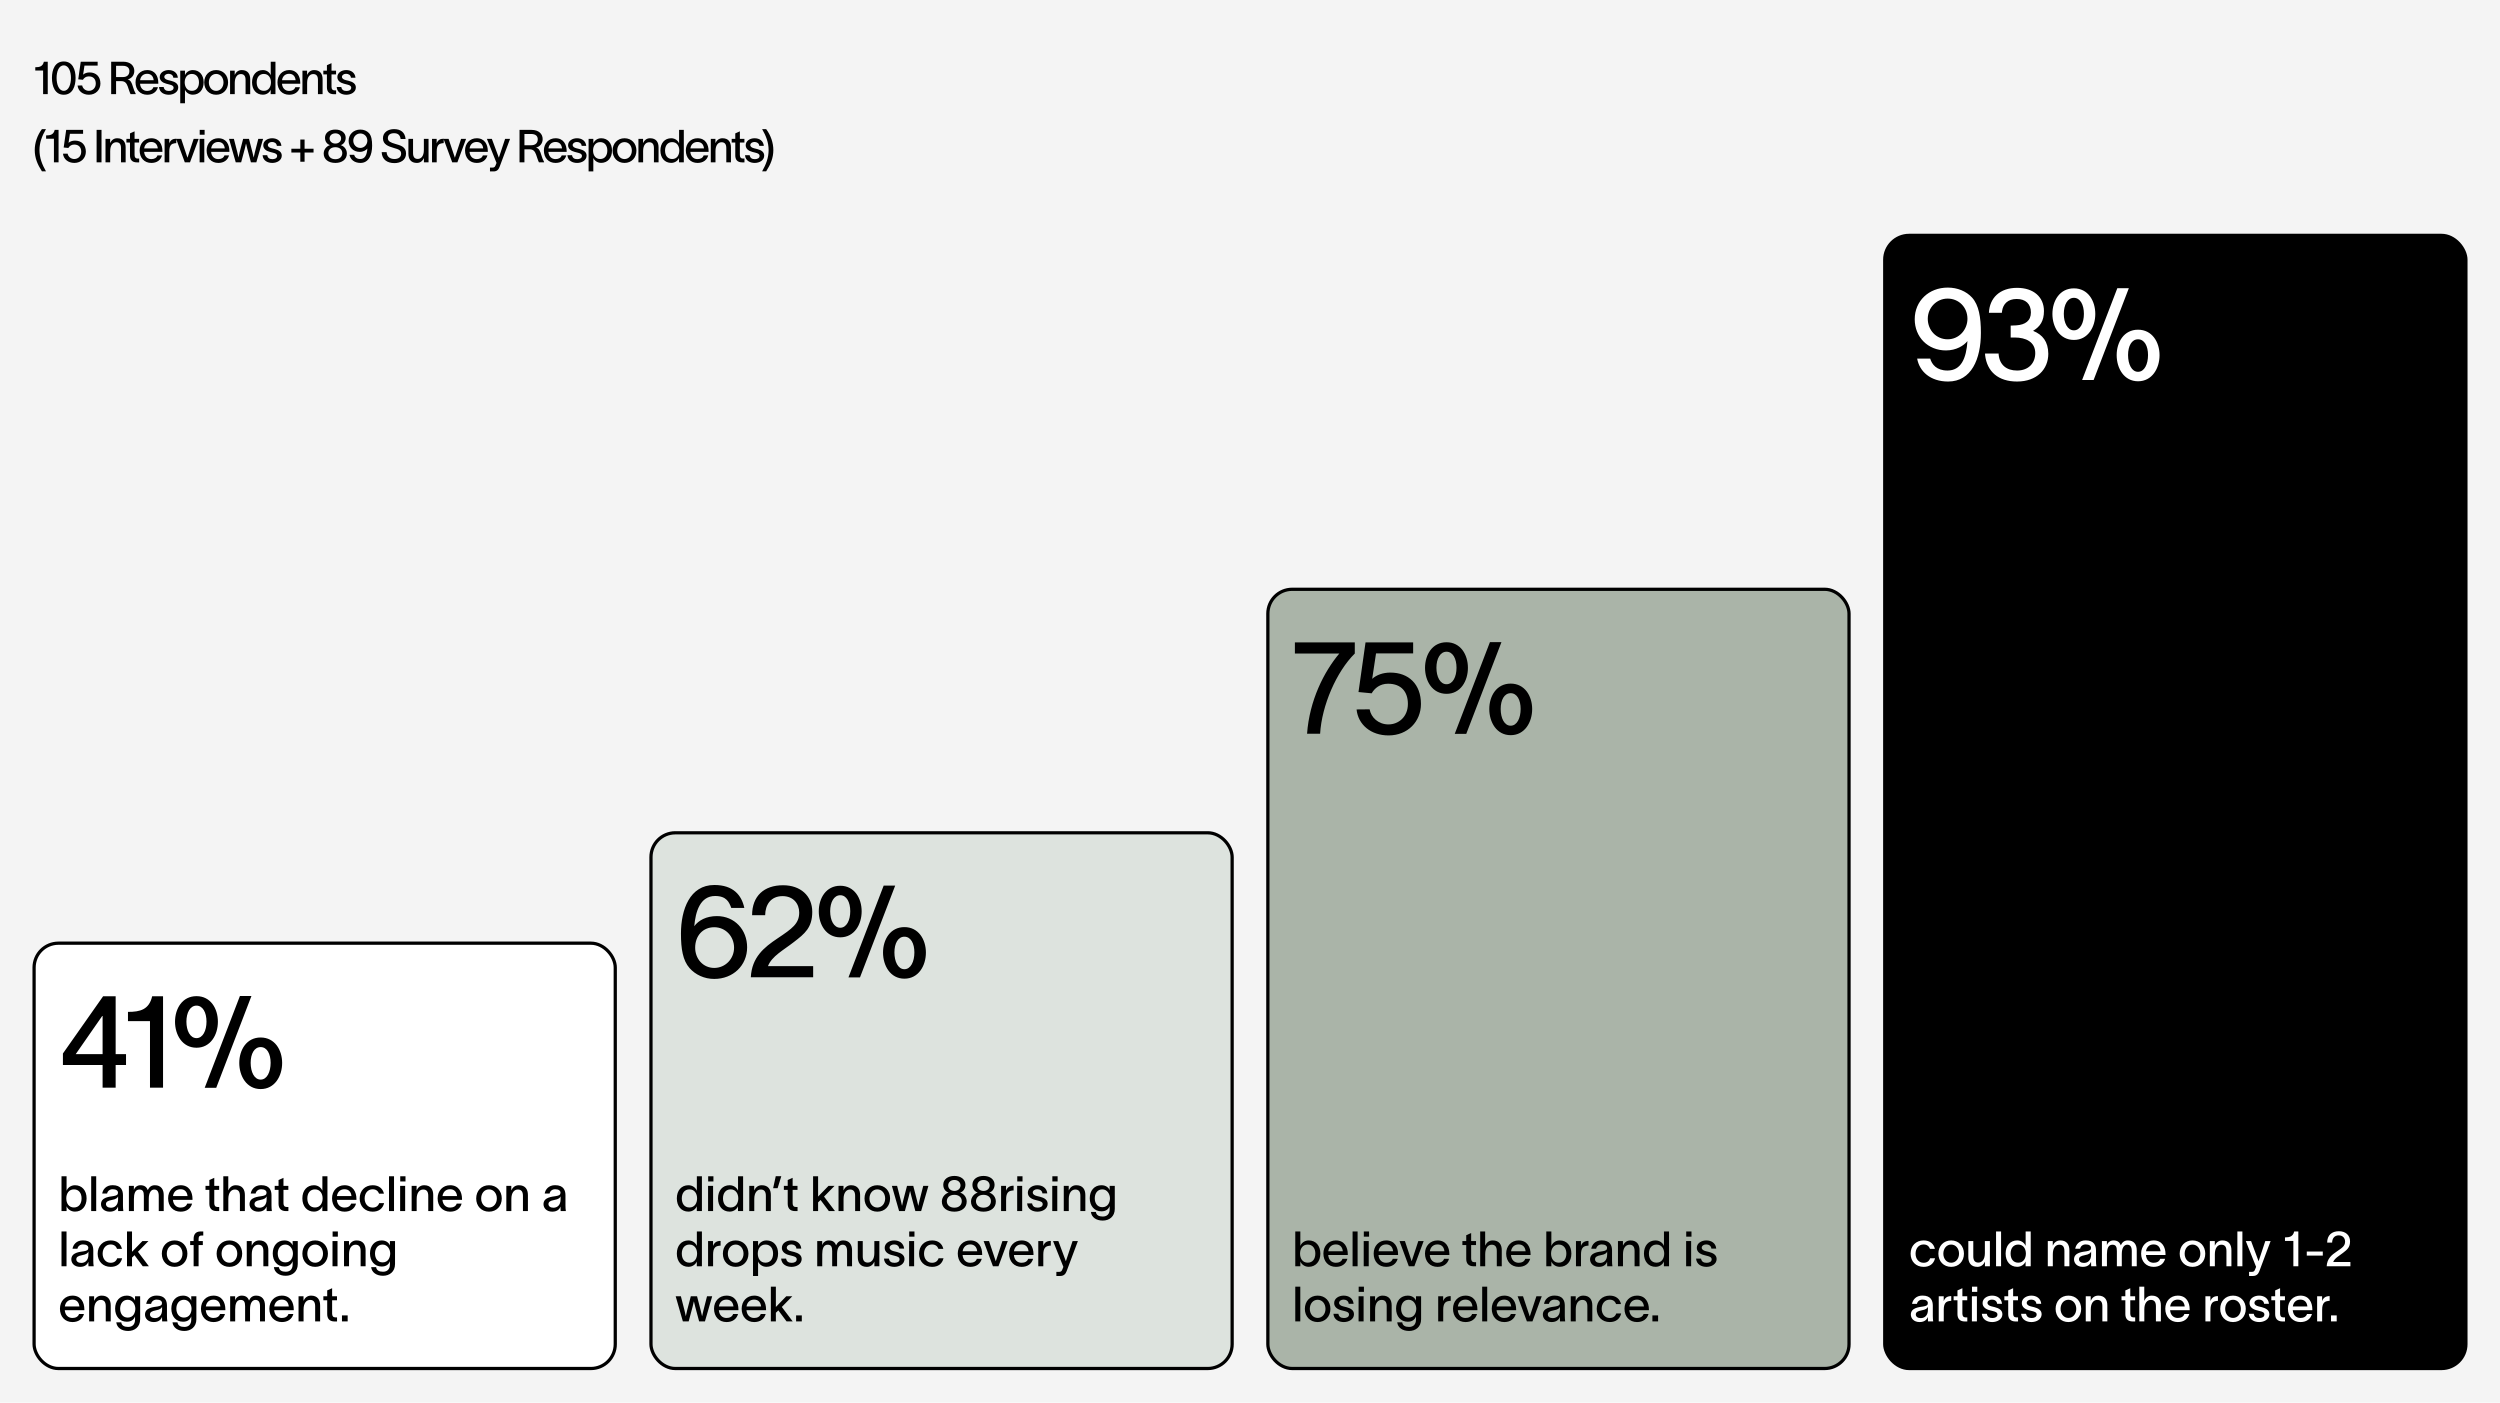
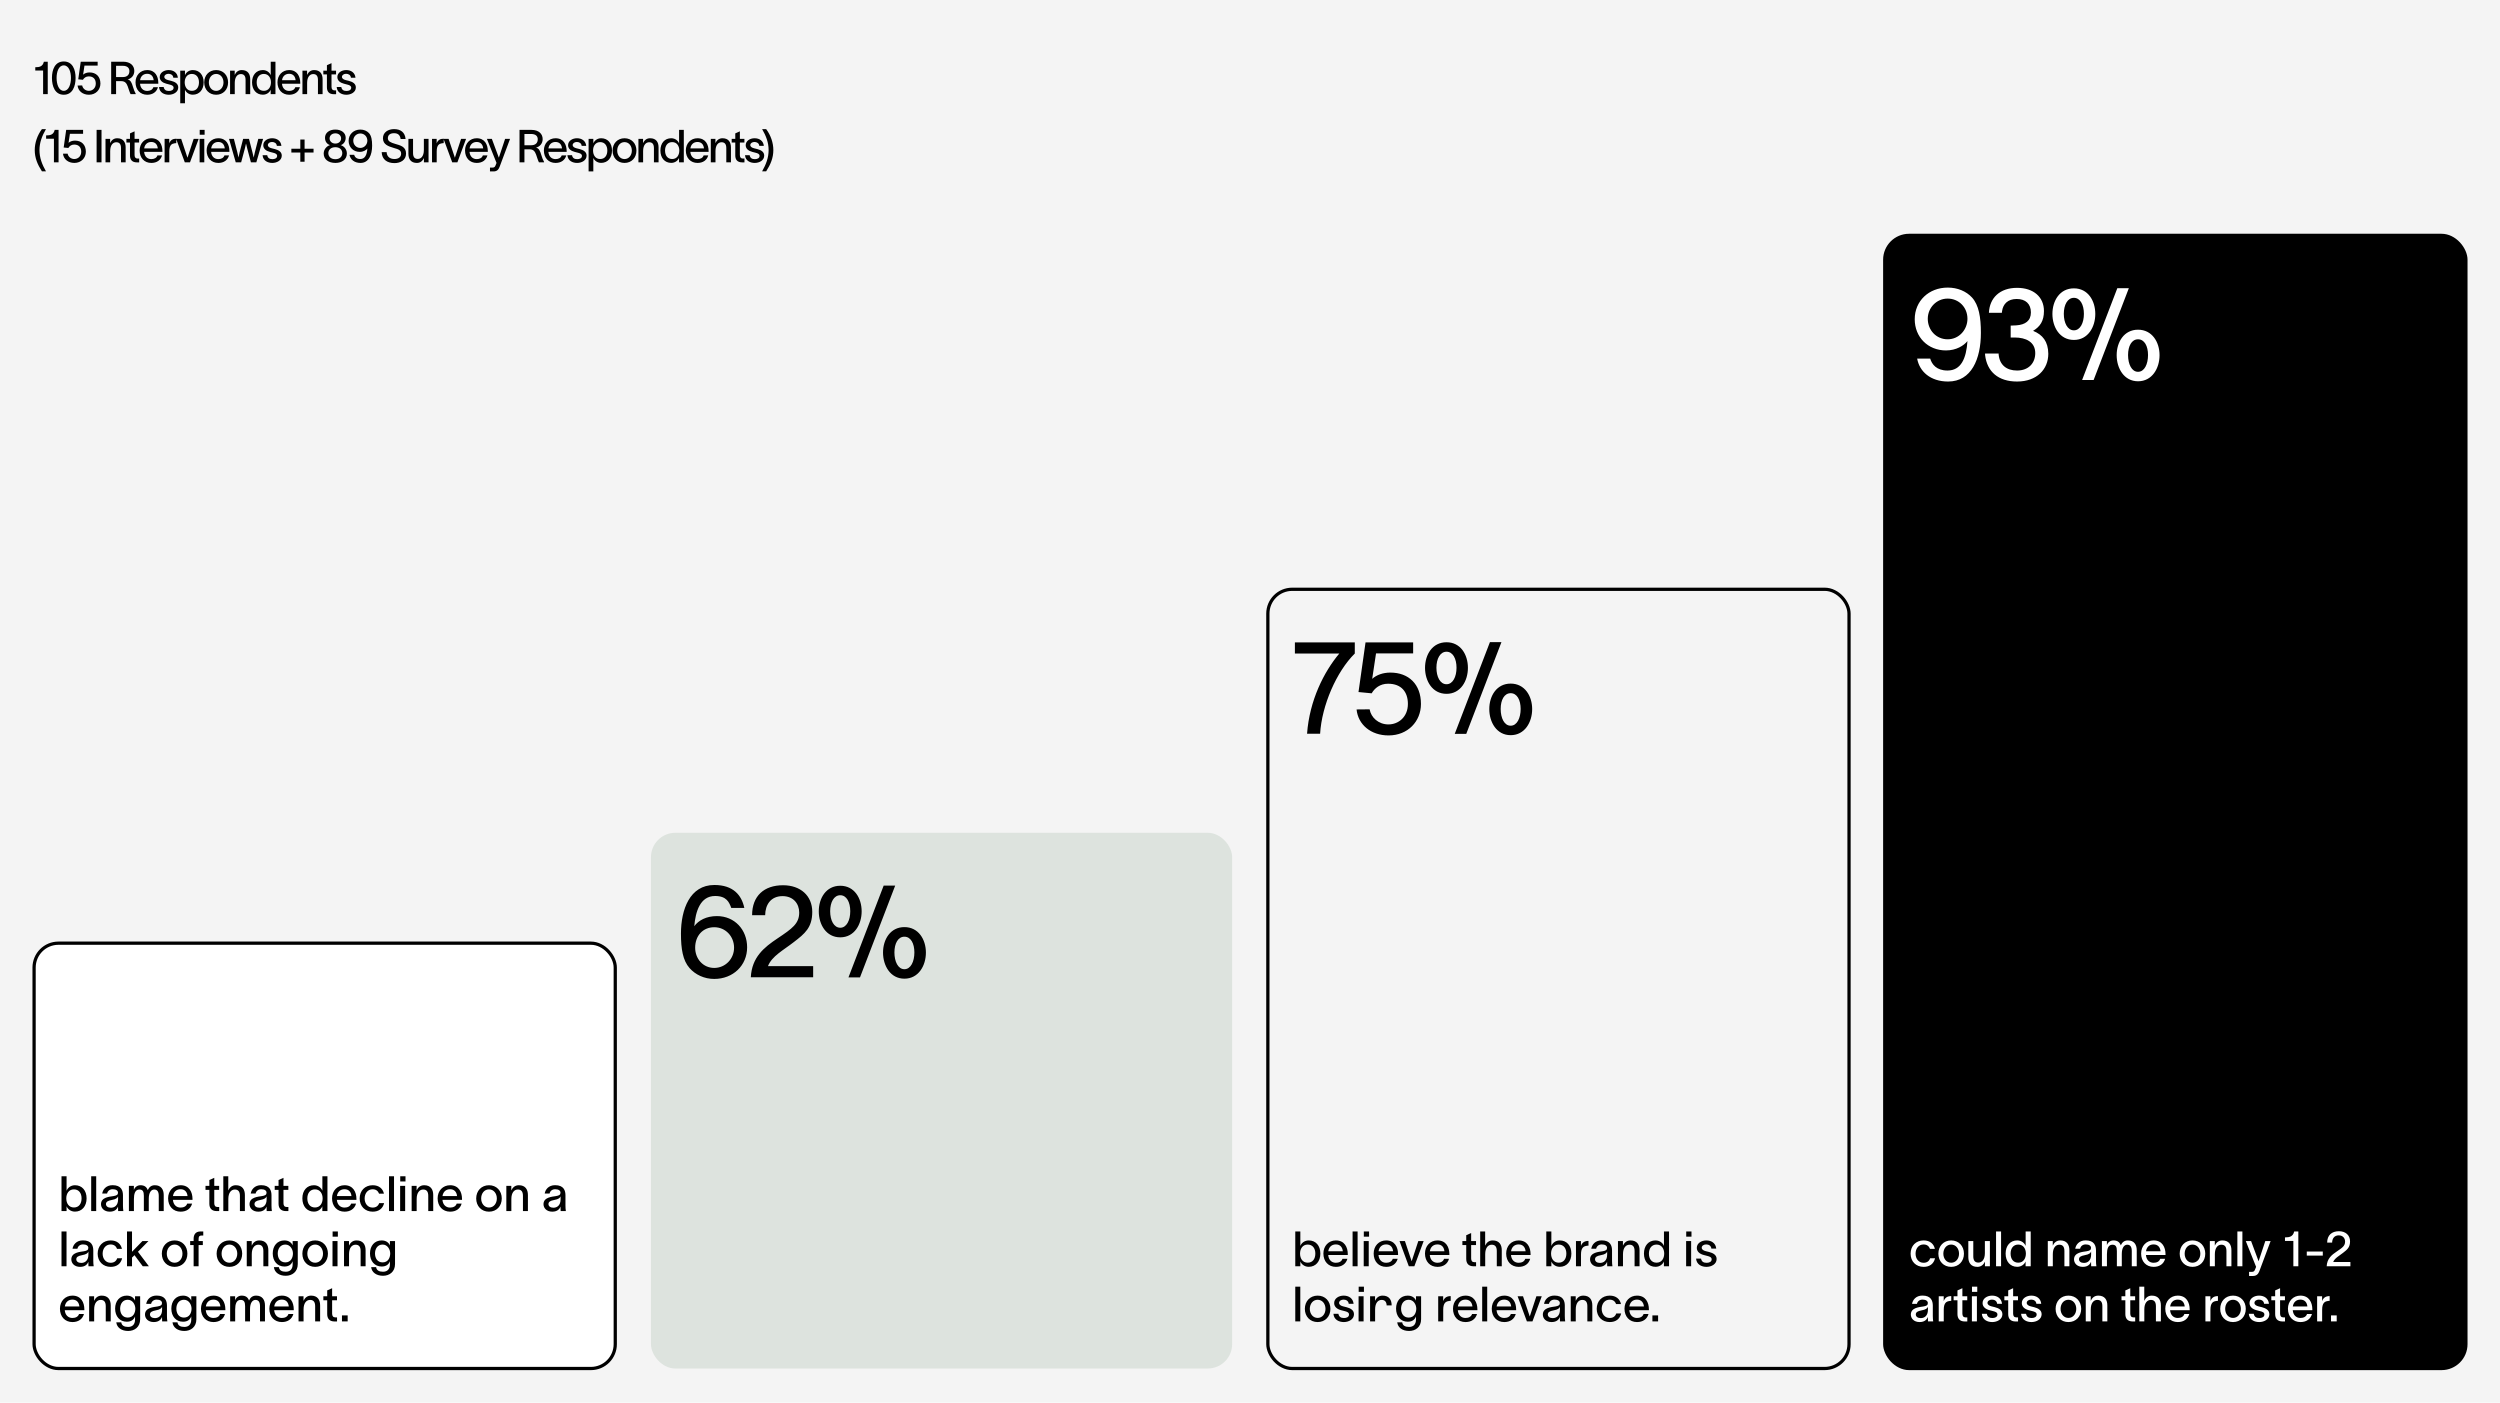
<svg xmlns="http://www.w3.org/2000/svg" width="770" height="432" viewBox="0 0 770 432" fill="none">
  <rect width="770" height="432" fill="#F4F4F4" />
  <rect x="10.5" y="290.5" width="179" height="131" rx="7.5" fill="white" />
  <rect x="10.5" y="290.5" width="179" height="131" rx="7.5" stroke="black" />
-   <path d="M19.38 328.022V324.474L31.758 306.853H35.621V324.672H38.815V328.022H35.621V335H31.6V328.022H19.38ZM23.322 324.672H31.6V312.924H31.482L23.322 324.672ZM50.217 335H46.196V314.501H39.416V311.663C43.2 311.663 45.92 310.953 46.866 306.853H50.217V335ZM60.529 319.744C62.46 319.744 63.603 317.457 63.603 314.659C63.603 311.86 62.46 309.731 60.529 309.731C58.557 309.731 57.414 311.899 57.414 314.659C57.414 317.457 58.557 319.744 60.529 319.744ZM53.906 314.698C53.906 310.638 56.153 306.814 60.529 306.814C64.865 306.814 67.112 310.638 67.112 314.698C67.112 318.719 64.865 322.701 60.529 322.701C56.153 322.701 53.906 318.719 53.906 314.698ZM63.051 335.039H66.6L77.44 306.774H73.892L63.051 335.039ZM73.695 327.392C73.695 323.371 75.942 319.547 80.279 319.547C84.615 319.547 86.901 323.371 86.901 327.392C86.901 331.452 84.615 335.434 80.279 335.434C75.942 335.434 73.695 331.413 73.695 327.392ZM77.204 327.352C77.204 330.151 78.308 332.516 80.279 332.516C82.25 332.516 83.353 330.151 83.353 327.352C83.353 324.593 82.25 322.503 80.279 322.503C78.308 322.503 77.204 324.593 77.204 327.352Z" fill="black" />
  <path d="M23.1 365.05C25.26 365.05 26.67 366.67 26.67 369.1C26.67 371.53 25.245 373.18 23.085 373.18C21.72 373.18 20.805 372.295 20.52 371.56H20.505V373H18.945V362.29H20.505V366.73H20.52C20.79 365.965 21.705 365.05 23.1 365.05ZM20.415 369.1C20.415 370.57 21.165 371.905 22.77 371.905C24.33 371.905 25.125 370.705 25.125 369.1C25.125 367.51 24.3 366.325 22.77 366.325C21.18 366.325 20.415 367.66 20.415 369.1ZM28.086 362.29H29.631V373H28.086V362.29ZM31.483 367.6C31.663 366.415 32.653 365.035 34.678 365.035C37.393 365.035 37.873 366.73 37.873 368.17V371.32C37.873 371.905 37.918 372.58 37.993 373H36.388C36.358 372.67 36.358 372.355 36.358 371.98V371.65H36.343C36.118 372.265 35.473 373.195 33.823 373.195C32.023 373.195 31.108 372.055 31.108 370.885C31.108 368.71 33.808 368.59 34.948 368.395C35.953 368.23 36.343 367.99 36.343 367.345C36.343 366.7 35.743 366.28 34.708 366.28C33.823 366.28 33.163 366.79 32.983 367.6H31.483ZM32.638 370.855C32.638 371.53 33.238 371.98 34.168 371.98C35.278 371.98 36.373 371.275 36.373 369.4V368.455C36.208 368.92 35.833 369.355 34.348 369.61C33.253 369.82 32.638 370.135 32.638 370.855ZM39.702 373V365.245H41.232V366.55C41.412 365.83 42.162 365.05 43.227 365.05C44.427 365.05 45.147 365.53 45.507 366.565C45.972 365.56 46.647 365.05 47.712 365.05C49.617 365.05 50.427 366.385 50.427 368.065V373H48.897V368.32C48.897 367.03 48.432 366.37 47.502 366.37C46.542 366.37 45.822 367.33 45.822 369.22V373H44.307V368.32C44.307 367.03 43.992 366.37 42.927 366.37C41.607 366.37 41.247 367.72 41.247 369.295V373H39.702ZM59.17 370.705C58.736 372.31 57.416 373.195 55.63 373.195C53.321 373.195 51.776 371.53 51.776 369.085C51.776 366.745 53.395 365.05 55.615 365.05C58.3 365.05 59.276 367.165 59.291 369.265V369.55H53.261C53.38 371.035 54.31 371.935 55.615 371.935C56.575 371.935 57.386 371.56 57.656 370.705H59.17ZM53.276 368.395H57.761C57.641 367.165 56.95 366.28 55.615 366.28C54.295 366.28 53.456 367.135 53.276 368.395ZM65.995 370.585C65.995 371.335 66.31 371.755 66.985 371.755H67.51V373.015H66.76C65.11 373.015 64.48 372.055 64.48 370.735V366.475H63.295V365.245H64.48V363.445L65.995 362.77V365.245H67.495V366.475H65.995V370.585ZM68.779 373V362.29H70.309V366.655C70.714 365.77 71.434 365.05 72.634 365.05C74.659 365.05 75.424 366.385 75.424 368.065V373H73.894V368.32C73.894 367.03 73.399 366.37 72.334 366.37C71.224 366.37 70.324 367.315 70.324 369.295V373H68.779ZM77.23 367.6C77.41 366.415 78.4 365.035 80.425 365.035C83.14 365.035 83.62 366.73 83.62 368.17V371.32C83.62 371.905 83.665 372.58 83.74 373H82.135C82.105 372.67 82.105 372.355 82.105 371.98V371.65H82.09C81.865 372.265 81.22 373.195 79.57 373.195C77.77 373.195 76.855 372.055 76.855 370.885C76.855 368.71 79.555 368.59 80.695 368.395C81.7 368.23 82.09 367.99 82.09 367.345C82.09 366.7 81.49 366.28 80.455 366.28C79.57 366.28 78.91 366.79 78.73 367.6H77.23ZM78.385 370.855C78.385 371.53 78.985 371.98 79.915 371.98C81.025 371.98 82.12 371.275 82.12 369.4V368.455C81.955 368.92 81.58 369.355 80.095 369.61C79 369.82 78.385 370.135 78.385 370.855ZM87.309 370.585C87.309 371.335 87.624 371.755 88.299 371.755H88.824V373.015H88.074C86.424 373.015 85.794 372.055 85.794 370.735V366.475H84.609V365.245H85.794V363.445L87.309 362.77V365.245H88.809V366.475H87.309V370.585ZM96.698 365.05C98.078 365.05 99.008 365.965 99.278 366.73H99.293V362.29H100.853V373H99.278V371.56H99.263C98.978 372.295 98.078 373.18 96.698 373.18C94.538 373.18 93.128 371.53 93.128 369.1C93.128 366.67 94.538 365.05 96.698 365.05ZM94.658 369.1C94.658 370.705 95.453 371.905 97.013 371.905C98.618 371.905 99.368 370.57 99.368 369.1C99.368 367.66 98.603 366.325 97.013 366.325C95.498 366.325 94.658 367.51 94.658 369.1ZM109.664 370.705C109.229 372.31 107.909 373.195 106.124 373.195C103.814 373.195 102.269 371.53 102.269 369.085C102.269 366.745 103.889 365.05 106.109 365.05C108.794 365.05 109.769 367.165 109.784 369.265V369.55H103.754C103.874 371.035 104.804 371.935 106.109 371.935C107.069 371.935 107.879 371.56 108.149 370.705H109.664ZM103.769 368.395H108.254C108.134 367.165 107.444 366.28 106.109 366.28C104.789 366.28 103.949 367.135 103.769 368.395ZM118.309 370.555C117.904 372.235 116.674 373.195 114.799 373.195C112.429 373.195 110.779 371.53 110.779 369.13C110.779 366.715 112.429 365.05 114.799 365.05C116.749 365.05 117.934 366.145 118.249 367.645H116.749C116.464 366.91 115.909 366.295 114.769 366.295C113.269 366.295 112.309 367.54 112.309 369.13C112.309 370.705 113.269 371.935 114.769 371.935C115.804 371.935 116.479 371.455 116.794 370.555H118.309ZM119.814 362.29H121.359V373H119.814V362.29ZM124.892 363.895H123.272V362.29H124.892V363.895ZM123.242 373V365.245H124.787V373H123.242ZM126.787 373V365.245H128.317V366.655C128.722 365.77 129.442 365.05 130.642 365.05C132.667 365.05 133.432 366.385 133.432 368.065V373H131.902V368.32C131.902 367.03 131.407 366.37 130.342 366.37C129.232 366.37 128.332 367.315 128.332 369.295V373H126.787ZM142.183 370.705C141.748 372.31 140.428 373.195 138.643 373.195C136.333 373.195 134.788 371.53 134.788 369.085C134.788 366.745 136.408 365.05 138.628 365.05C141.313 365.05 142.288 367.165 142.303 369.265V369.55H136.273C136.393 371.035 137.323 371.935 138.628 371.935C139.588 371.935 140.398 371.56 140.668 370.705H142.183ZM136.288 368.395H140.773C140.653 367.165 139.963 366.28 138.628 366.28C137.308 366.28 136.468 367.135 136.288 368.395ZM150.613 373.195C148.288 373.195 146.668 371.485 146.668 369.13C146.668 366.775 148.288 365.05 150.613 365.05C152.938 365.05 154.543 366.775 154.543 369.13C154.543 371.485 152.938 373.195 150.613 373.195ZM148.198 369.13C148.198 370.66 149.158 371.92 150.613 371.92C152.053 371.92 153.028 370.66 153.028 369.13C153.028 367.585 152.053 366.325 150.613 366.325C149.158 366.325 148.198 367.585 148.198 369.13ZM155.952 373V365.245H157.482V366.655C157.887 365.77 158.607 365.05 159.807 365.05C161.832 365.05 162.597 366.385 162.597 368.065V373H161.067V368.32C161.067 367.03 160.572 366.37 159.507 366.37C158.397 366.37 157.497 367.315 157.497 369.295V373H155.952ZM167.772 367.6C167.952 366.415 168.942 365.035 170.967 365.035C173.682 365.035 174.162 366.73 174.162 368.17V371.32C174.162 371.905 174.207 372.58 174.282 373H172.677C172.647 372.67 172.647 372.355 172.647 371.98V371.65H172.632C172.407 372.265 171.762 373.195 170.112 373.195C168.312 373.195 167.397 372.055 167.397 370.885C167.397 368.71 170.097 368.59 171.237 368.395C172.242 368.23 172.632 367.99 172.632 367.345C172.632 366.7 172.032 366.28 170.997 366.28C170.112 366.28 169.452 366.79 169.272 367.6H167.772ZM168.927 370.855C168.927 371.53 169.527 371.98 170.457 371.98C171.567 371.98 172.662 371.275 172.662 369.4V368.455C172.497 368.92 172.122 369.355 170.637 369.61C169.542 369.82 168.927 370.135 168.927 370.855ZM18.945 379.29H20.49V390H18.945V379.29ZM22.343 384.6C22.523 383.415 23.513 382.035 25.538 382.035C28.253 382.035 28.733 383.73 28.733 385.17V388.32C28.733 388.905 28.778 389.58 28.853 390H27.248C27.218 389.67 27.218 389.355 27.218 388.98V388.65H27.203C26.978 389.265 26.333 390.195 24.683 390.195C22.883 390.195 21.968 389.055 21.968 387.885C21.968 385.71 24.668 385.59 25.808 385.395C26.813 385.23 27.203 384.99 27.203 384.345C27.203 383.7 26.603 383.28 25.568 383.28C24.683 383.28 24.023 383.79 23.843 384.6H22.343ZM23.498 387.855C23.498 388.53 24.098 388.98 25.028 388.98C26.138 388.98 27.233 388.275 27.233 386.4V385.455C27.068 385.92 26.693 386.355 25.208 386.61C24.113 386.82 23.498 387.135 23.498 387.855ZM37.611 387.555C37.206 389.235 35.976 390.195 34.101 390.195C31.731 390.195 30.081 388.53 30.081 386.13C30.081 383.715 31.731 382.05 34.101 382.05C36.051 382.05 37.236 383.145 37.551 384.645H36.051C35.766 383.91 35.211 383.295 34.071 383.295C32.571 383.295 31.611 384.54 31.611 386.13C31.611 387.705 32.571 388.935 34.071 388.935C35.106 388.935 35.781 388.455 36.096 387.555H37.611ZM40.661 390H39.116V379.29H40.661V385.545L43.871 382.245H45.731L42.491 385.545L45.851 390H43.961L41.426 386.595L40.661 387.33V390ZM53.787 390.195C51.462 390.195 49.842 388.485 49.842 386.13C49.842 383.775 51.462 382.05 53.787 382.05C56.112 382.05 57.717 383.775 57.717 386.13C57.717 388.485 56.112 390.195 53.787 390.195ZM51.372 386.13C51.372 387.66 52.332 388.92 53.787 388.92C55.227 388.92 56.202 387.66 56.202 386.13C56.202 384.585 55.227 383.325 53.787 383.325C52.332 383.325 51.372 384.585 51.372 386.13ZM59.636 381.525C59.636 380.31 60.206 379.29 61.736 379.29H62.606V380.535H62.141C61.511 380.535 61.166 380.745 61.166 381.6V382.245H62.471V383.475H61.166V390H59.636V383.475H58.571V382.245H59.636V381.525ZM70.662 390.195C68.337 390.195 66.717 388.485 66.717 386.13C66.717 383.775 68.337 382.05 70.662 382.05C72.987 382.05 74.592 383.775 74.592 386.13C74.592 388.485 72.987 390.195 70.662 390.195ZM68.247 386.13C68.247 387.66 69.207 388.92 70.662 388.92C72.102 388.92 73.077 387.66 73.077 386.13C73.077 384.585 72.102 383.325 70.662 383.325C69.207 383.325 68.247 384.585 68.247 386.13ZM76.001 390V382.245H77.531V383.655C77.936 382.77 78.656 382.05 79.856 382.05C81.881 382.05 82.646 383.385 82.646 385.065V390H81.116V385.32C81.116 384.03 80.621 383.37 79.556 383.37C78.446 383.37 77.546 384.315 77.546 386.295V390H76.001ZM90.137 382.245H91.712V389.325C91.712 391.74 89.972 392.94 88.007 392.94C86.012 392.94 84.542 391.92 84.362 390.285H85.892C86.042 391.305 86.837 391.695 88.007 391.695C89.222 391.695 90.137 391.035 90.137 389.415V388.485H90.122C89.792 389.37 89.057 390.09 87.602 390.09C85.427 390.09 84.002 388.425 84.002 386.055C84.002 383.7 85.412 382.05 87.602 382.05C89.042 382.05 89.837 382.845 90.122 383.565H90.137V382.245ZM85.547 386.055C85.547 387.51 86.282 388.815 87.887 388.815C89.657 388.815 90.227 387.255 90.227 386.055C90.227 384.885 89.447 383.325 87.887 383.325C86.327 383.325 85.547 384.63 85.547 386.055ZM97.073 390.195C94.748 390.195 93.128 388.485 93.128 386.13C93.128 383.775 94.748 382.05 97.073 382.05C99.398 382.05 101.003 383.775 101.003 386.13C101.003 388.485 99.398 390.195 97.073 390.195ZM94.658 386.13C94.658 387.66 95.618 388.92 97.073 388.92C98.513 388.92 99.488 387.66 99.488 386.13C99.488 384.585 98.513 383.325 97.073 383.325C95.618 383.325 94.658 384.585 94.658 386.13ZM104.062 380.895H102.442V379.29H104.062V380.895ZM102.412 390V382.245H103.957V390H102.412ZM105.957 390V382.245H107.487V383.655C107.892 382.77 108.612 382.05 109.812 382.05C111.837 382.05 112.602 383.385 112.602 385.065V390H111.072V385.32C111.072 384.03 110.577 383.37 109.512 383.37C108.402 383.37 107.502 384.315 107.502 386.295V390H105.957ZM120.093 382.245H121.668V389.325C121.668 391.74 119.928 392.94 117.963 392.94C115.968 392.94 114.498 391.92 114.318 390.285H115.848C115.998 391.305 116.793 391.695 117.963 391.695C119.178 391.695 120.093 391.035 120.093 389.415V388.485H120.078C119.748 389.37 119.013 390.09 117.558 390.09C115.383 390.09 113.958 388.425 113.958 386.055C113.958 383.7 115.368 382.05 117.558 382.05C118.998 382.05 119.793 382.845 120.078 383.565H120.093V382.245ZM115.503 386.055C115.503 387.51 116.238 388.815 117.843 388.815C119.613 388.815 120.183 387.255 120.183 386.055C120.183 384.885 119.403 383.325 117.843 383.325C116.283 383.325 115.503 384.63 115.503 386.055ZM25.86 404.705C25.425 406.31 24.105 407.195 22.32 407.195C20.01 407.195 18.465 405.53 18.465 403.085C18.465 400.745 20.085 399.05 22.305 399.05C24.99 399.05 25.965 401.165 25.98 403.265V403.55H19.95C20.07 405.035 21 405.935 22.305 405.935C23.265 405.935 24.075 405.56 24.345 404.705H25.86ZM19.965 402.395H24.45C24.33 401.165 23.64 400.28 22.305 400.28C20.985 400.28 20.145 401.135 19.965 402.395ZM27.456 407V399.245H28.986V400.655C29.391 399.77 30.111 399.05 31.311 399.05C33.336 399.05 34.101 400.385 34.101 402.065V407H32.571V402.32C32.571 401.03 32.076 400.37 31.011 400.37C29.901 400.37 29.001 401.315 29.001 403.295V407H27.456ZM41.592 399.245H43.167V406.325C43.167 408.74 41.427 409.94 39.462 409.94C37.467 409.94 35.997 408.92 35.817 407.285H37.347C37.497 408.305 38.292 408.695 39.462 408.695C40.677 408.695 41.592 408.035 41.592 406.415V405.485H41.577C41.247 406.37 40.512 407.09 39.057 407.09C36.882 407.09 35.457 405.425 35.457 403.055C35.457 400.7 36.867 399.05 39.057 399.05C40.497 399.05 41.292 399.845 41.577 400.565H41.592V399.245ZM37.002 403.055C37.002 404.51 37.737 405.815 39.342 405.815C41.112 405.815 41.682 404.255 41.682 403.055C41.682 401.885 40.902 400.325 39.342 400.325C37.782 400.325 37.002 401.63 37.002 403.055ZM45.033 401.6C45.213 400.415 46.203 399.035 48.228 399.035C50.943 399.035 51.423 400.73 51.423 402.17V405.32C51.423 405.905 51.468 406.58 51.543 407H49.938C49.908 406.67 49.908 406.355 49.908 405.98V405.65H49.893C49.668 406.265 49.023 407.195 47.373 407.195C45.573 407.195 44.658 406.055 44.658 404.885C44.658 402.71 47.358 402.59 48.498 402.395C49.503 402.23 49.893 401.99 49.893 401.345C49.893 400.7 49.293 400.28 48.258 400.28C47.373 400.28 46.713 400.79 46.533 401.6H45.033ZM46.188 404.855C46.188 405.53 46.788 405.98 47.718 405.98C48.828 405.98 49.923 405.275 49.923 403.4V402.455C49.758 402.92 49.383 403.355 47.898 403.61C46.803 403.82 46.188 404.135 46.188 404.855ZM58.907 399.245H60.482V406.325C60.482 408.74 58.742 409.94 56.777 409.94C54.782 409.94 53.312 408.92 53.132 407.285H54.662C54.812 408.305 55.607 408.695 56.777 408.695C57.992 408.695 58.907 408.035 58.907 406.415V405.485H58.892C58.562 406.37 57.827 407.09 56.372 407.09C54.197 407.09 52.772 405.425 52.772 403.055C52.772 400.7 54.182 399.05 56.372 399.05C57.812 399.05 58.607 399.845 58.892 400.565H58.907V399.245ZM54.317 403.055C54.317 404.51 55.052 405.815 56.657 405.815C58.427 405.815 58.997 404.255 58.997 403.055C58.997 401.885 58.217 400.325 56.657 400.325C55.097 400.325 54.317 401.63 54.317 403.055ZM69.293 404.705C68.858 406.31 67.538 407.195 65.753 407.195C63.443 407.195 61.898 405.53 61.898 403.085C61.898 400.745 63.518 399.05 65.738 399.05C68.423 399.05 69.398 401.165 69.413 403.265V403.55H63.383C63.503 405.035 64.433 405.935 65.738 405.935C66.698 405.935 67.508 405.56 67.778 404.705H69.293ZM63.398 402.395H67.883C67.763 401.165 67.073 400.28 65.738 400.28C64.418 400.28 63.578 401.135 63.398 402.395ZM70.888 407V399.245H72.418V400.55C72.598 399.83 73.348 399.05 74.413 399.05C75.613 399.05 76.333 399.53 76.693 400.565C77.158 399.56 77.833 399.05 78.898 399.05C80.803 399.05 81.613 400.385 81.613 402.065V407H80.083V402.32C80.083 401.03 79.618 400.37 78.688 400.37C77.728 400.37 77.008 401.33 77.008 403.22V407H75.493V402.32C75.493 401.03 75.178 400.37 74.113 400.37C72.793 400.37 72.433 401.72 72.433 403.295V407H70.888ZM90.357 404.705C89.922 406.31 88.602 407.195 86.817 407.195C84.507 407.195 82.962 405.53 82.962 403.085C82.962 400.745 84.582 399.05 86.802 399.05C89.487 399.05 90.462 401.165 90.477 403.265V403.55H84.447C84.567 405.035 85.497 405.935 86.802 405.935C87.762 405.935 88.572 405.56 88.842 404.705H90.357ZM84.462 402.395H88.947C88.827 401.165 88.137 400.28 86.802 400.28C85.482 400.28 84.642 401.135 84.462 402.395ZM91.953 407V399.245H93.483V400.655C93.888 399.77 94.608 399.05 95.808 399.05C97.833 399.05 98.598 400.385 98.598 402.065V407H97.068V402.32C97.068 401.03 96.573 400.37 95.508 400.37C94.398 400.37 93.498 401.315 93.498 403.295V407H91.953ZM102.294 404.585C102.294 405.335 102.609 405.755 103.284 405.755H103.809V407.015H103.059C101.409 407.015 100.779 406.055 100.779 404.735V400.475H99.594V399.245H100.779V397.445L102.294 396.77V399.245H103.794V400.475H102.294V404.585ZM105.325 405.14H107.08V407H105.325V405.14Z" fill="black" />
  <rect x="200.5" y="256.5" width="179" height="165" rx="7.5" fill="#DDE3DE" />
-   <rect x="200.5" y="256.5" width="179" height="165" rx="7.5" stroke="black" />
  <path d="M209.735 287.557C209.735 280.146 212.455 272.577 220.024 272.577C225.818 272.577 228.42 275.691 229.248 279.634H225.227C224.596 277.939 223.808 275.967 220.26 275.967C215.648 275.967 214.229 280.737 213.834 285.271C215.135 283.497 217.501 282.157 220.812 282.157C226.292 282.157 230.115 286.375 230.115 291.775C230.115 297.373 225.779 301.512 219.984 301.512C216.909 301.512 214.189 300.212 212.376 298.162C210.326 295.836 209.735 292.327 209.735 287.557ZM214.11 291.894C214.11 295.323 216.554 298.122 219.984 298.122C223.414 298.122 226.094 295.323 226.094 291.894C226.094 288.425 223.493 285.586 219.984 285.586C216.515 285.586 214.11 288.188 214.11 291.894ZM231.647 281.881C231.647 275.928 235.352 272.656 241.187 272.656C246.509 272.656 250.175 275.849 250.175 280.856C250.175 285.705 247.888 287.557 244.498 290.159C241.265 292.682 237.718 294.495 236.535 297.57H250.451V301H231.252C231.568 294.811 235.352 291.775 239.492 289.016C244.025 285.98 246.154 284.482 246.154 281.053C246.154 278.333 244.34 276.007 241.029 276.007C237.442 276.007 235.707 278.609 235.668 281.881H231.647ZM258.806 285.744C260.737 285.744 261.88 283.457 261.88 280.659C261.88 277.86 260.737 275.731 258.806 275.731C256.834 275.731 255.691 277.899 255.691 280.659C255.691 283.457 256.834 285.744 258.806 285.744ZM252.183 280.698C252.183 276.638 254.43 272.814 258.806 272.814C263.142 272.814 265.389 276.638 265.389 280.698C265.389 284.719 263.142 288.701 258.806 288.701C254.43 288.701 252.183 284.719 252.183 280.698ZM261.328 301.039H264.876L275.717 272.774H272.169L261.328 301.039ZM271.972 293.392C271.972 289.371 274.219 285.547 278.556 285.547C282.892 285.547 285.178 289.371 285.178 293.392C285.178 297.452 282.892 301.434 278.556 301.434C274.219 301.434 271.972 297.413 271.972 293.392ZM275.481 293.352C275.481 296.151 276.585 298.516 278.556 298.516C280.527 298.516 281.63 296.151 281.63 293.352C281.63 290.593 280.527 288.503 278.556 288.503C276.585 288.503 275.481 290.593 275.481 293.352Z" fill="black" />
-   <path d="M212.035 365.05C213.415 365.05 214.345 365.965 214.615 366.73H214.63V362.29H216.19V373H214.615V371.56H214.6C214.315 372.295 213.415 373.18 212.035 373.18C209.875 373.18 208.465 371.53 208.465 369.1C208.465 366.67 209.875 365.05 212.035 365.05ZM209.995 369.1C209.995 370.705 210.79 371.905 212.35 371.905C213.955 371.905 214.705 370.57 214.705 369.1C214.705 367.66 213.94 366.325 212.35 366.325C210.835 366.325 209.995 367.51 209.995 369.1ZM219.736 363.895H218.116V362.29H219.736V363.895ZM218.086 373V365.245H219.631V373H218.086ZM224.721 365.05C226.101 365.05 227.031 365.965 227.301 366.73H227.316V362.29H228.876V373H227.301V371.56H227.286C227.001 372.295 226.101 373.18 224.721 373.18C222.561 373.18 221.151 371.53 221.151 369.1C221.151 366.67 222.561 365.05 224.721 365.05ZM222.681 369.1C222.681 370.705 223.476 371.905 225.036 371.905C226.641 371.905 227.391 370.57 227.391 369.1C227.391 367.66 226.626 366.325 225.036 366.325C223.521 366.325 222.681 367.51 222.681 369.1ZM230.771 373V365.245H232.301V366.655C232.706 365.77 233.426 365.05 234.626 365.05C236.651 365.05 237.416 366.385 237.416 368.065V373H235.886V368.32C235.886 367.03 235.391 366.37 234.326 366.37C233.216 366.37 232.316 367.315 232.316 369.295V373H230.771ZM238.935 362.26H240.645L239.505 365.965H238.125L238.935 362.26ZM244.13 370.585C244.13 371.335 244.445 371.755 245.12 371.755H245.645V373.015H244.895C243.245 373.015 242.615 372.055 242.615 370.735V366.475H241.43V365.245H242.615V363.445L244.13 362.77V365.245H245.63V366.475H244.13V370.585ZM251.974 373H250.429V362.29H251.974V368.545L255.184 365.245H257.044L253.804 368.545L257.164 373H255.274L252.739 369.595L251.974 370.33V373ZM258.266 373V365.245H259.796V366.655C260.201 365.77 260.921 365.05 262.121 365.05C264.146 365.05 264.911 366.385 264.911 368.065V373H263.381V368.32C263.381 367.03 262.886 366.37 261.821 366.37C260.711 366.37 259.811 367.315 259.811 369.295V373H258.266ZM270.213 373.195C267.888 373.195 266.268 371.485 266.268 369.13C266.268 366.775 267.888 365.05 270.213 365.05C272.538 365.05 274.143 366.775 274.143 369.13C274.143 371.485 272.538 373.195 270.213 373.195ZM267.798 369.13C267.798 370.66 268.758 371.92 270.213 371.92C271.653 371.92 272.628 370.66 272.628 369.13C272.628 367.585 271.653 366.325 270.213 366.325C268.758 366.325 267.798 367.585 267.798 369.13ZM276.917 373L274.697 365.245H276.302L277.427 369.64C277.577 370.24 277.667 370.765 277.817 371.38H277.832C277.982 370.78 278.072 370.24 278.222 369.61L279.362 365.245H281.282L282.407 369.61C282.557 370.18 282.692 370.81 282.827 371.395H282.842C282.977 370.825 283.112 370.21 283.247 369.61L284.357 365.245H285.947L283.712 373H281.927L280.712 368.455L280.322 366.85H280.292C280.172 367.39 280.067 367.885 279.917 368.455L278.702 373H276.917ZM293.946 362.185C295.956 362.185 297.351 363.28 297.351 364.885C297.351 366.115 296.646 367.03 295.716 367.33C296.706 367.615 297.741 368.605 297.741 370.075C297.741 372.025 296.151 373.195 293.961 373.195C291.681 373.195 290.076 372.025 290.091 370.075C290.106 368.605 291.201 367.6 292.176 367.315C291.156 366.97 290.526 366.13 290.526 364.885C290.526 363.28 291.921 362.185 293.946 362.185ZM291.621 369.97C291.621 371.065 292.431 371.965 293.946 371.965C295.446 371.965 296.226 371.065 296.226 369.955C296.226 368.905 295.446 368.005 293.946 368.005C292.431 368.005 291.621 368.905 291.621 369.97ZM292.041 365.11C292.041 365.995 292.761 366.805 293.946 366.805C295.131 366.805 295.836 366.01 295.836 365.11C295.836 364.21 295.131 363.43 293.946 363.43C292.746 363.43 292.041 364.21 292.041 365.11ZM302.925 362.185C304.935 362.185 306.33 363.28 306.33 364.885C306.33 366.115 305.625 367.03 304.695 367.33C305.685 367.615 306.72 368.605 306.72 370.075C306.72 372.025 305.13 373.195 302.94 373.195C300.66 373.195 299.055 372.025 299.07 370.075C299.085 368.605 300.18 367.6 301.155 367.315C300.135 366.97 299.505 366.13 299.505 364.885C299.505 363.28 300.9 362.185 302.925 362.185ZM300.6 369.97C300.6 371.065 301.41 371.965 302.925 371.965C304.425 371.965 305.205 371.065 305.205 369.955C305.205 368.905 304.425 368.005 302.925 368.005C301.41 368.005 300.6 368.905 300.6 369.97ZM301.02 365.11C301.02 365.995 301.74 366.805 302.925 366.805C304.11 366.805 304.815 366.01 304.815 365.11C304.815 364.21 304.11 363.43 302.925 363.43C301.725 363.43 301.02 364.21 301.02 365.11ZM309.865 365.245V366.745C310.27 365.635 311.05 365.2 312.19 365.2V366.655C312.115 366.655 311.77 366.67 311.545 366.73C310.72 366.865 309.88 367.27 309.88 369.4V373H308.335V365.245H309.865ZM314.936 363.895H313.316V362.29H314.936V363.895ZM313.286 373V365.245H314.831V373H313.286ZM321.061 367.57C320.971 366.64 320.206 366.28 319.456 366.28C318.751 366.28 318.091 366.685 318.091 367.285C318.091 367.855 318.631 368.185 319.351 368.365C319.711 368.455 320.041 368.53 320.386 368.62C321.601 368.935 322.681 369.52 322.681 370.78C322.681 372.37 321.061 373.195 319.561 373.195C318.121 373.195 316.501 372.535 316.351 370.645H317.881C318.046 371.56 318.616 371.95 319.591 371.95C320.341 371.95 321.151 371.68 321.151 370.87C321.151 370.225 320.536 370.015 319.846 369.835C319.486 369.745 319.111 369.655 318.751 369.55C317.551 369.25 316.576 368.545 316.576 367.345C316.576 365.905 318.016 365.05 319.501 365.05C321.091 365.05 322.396 365.89 322.561 367.57H321.061ZM325.746 363.895H324.126V362.29H325.746V363.895ZM324.096 373V365.245H325.641V373H324.096ZM327.641 373V365.245H329.171V366.655C329.576 365.77 330.296 365.05 331.496 365.05C333.521 365.05 334.286 366.385 334.286 368.065V373H332.756V368.32C332.756 367.03 332.261 366.37 331.196 366.37C330.086 366.37 329.186 367.315 329.186 369.295V373H327.641ZM341.778 365.245H343.353V372.325C343.353 374.74 341.613 375.94 339.648 375.94C337.653 375.94 336.183 374.92 336.003 373.285H337.533C337.683 374.305 338.478 374.695 339.648 374.695C340.863 374.695 341.778 374.035 341.778 372.415V371.485H341.763C341.433 372.37 340.698 373.09 339.243 373.09C337.068 373.09 335.643 371.425 335.643 369.055C335.643 366.7 337.053 365.05 339.243 365.05C340.683 365.05 341.478 365.845 341.763 366.565H341.778V365.245ZM337.188 369.055C337.188 370.51 337.923 371.815 339.528 371.815C341.298 371.815 341.868 370.255 341.868 369.055C341.868 367.885 341.088 366.325 339.528 366.325C337.968 366.325 337.188 367.63 337.188 369.055ZM212.035 382.05C213.415 382.05 214.345 382.965 214.615 383.73H214.63V379.29H216.19V390H214.615V388.56H214.6C214.315 389.295 213.415 390.18 212.035 390.18C209.875 390.18 208.465 388.53 208.465 386.1C208.465 383.67 209.875 382.05 212.035 382.05ZM209.995 386.1C209.995 387.705 210.79 388.905 212.35 388.905C213.955 388.905 214.705 387.57 214.705 386.1C214.705 384.66 213.94 383.325 212.35 383.325C210.835 383.325 209.995 384.51 209.995 386.1ZM219.616 382.245V383.745C220.021 382.635 220.801 382.2 221.941 382.2V383.655C221.866 383.655 221.521 383.67 221.296 383.73C220.471 383.865 219.631 384.27 219.631 386.4V390H218.086V382.245H219.616ZM226.59 390.195C224.265 390.195 222.645 388.485 222.645 386.13C222.645 383.775 224.265 382.05 226.59 382.05C228.915 382.05 230.52 383.775 230.52 386.13C230.52 388.485 228.915 390.195 226.59 390.195ZM224.175 386.13C224.175 387.66 225.135 388.92 226.59 388.92C228.03 388.92 229.005 387.66 229.005 386.13C229.005 384.585 228.03 383.325 226.59 383.325C225.135 383.325 224.175 384.585 224.175 386.13ZM236.083 382.05C238.243 382.05 239.653 383.67 239.653 386.1C239.653 388.53 238.228 390.18 236.068 390.18C234.703 390.18 233.788 389.295 233.503 388.56H233.488V393H231.928V382.245H233.488V383.73H233.503C233.773 382.965 234.688 382.05 236.083 382.05ZM233.398 386.1C233.398 387.57 234.148 388.905 235.753 388.905C237.313 388.905 238.108 387.705 238.108 386.1C238.108 384.51 237.283 383.325 235.753 383.325C234.163 383.325 233.398 384.66 233.398 386.1ZM245.299 384.57C245.209 383.64 244.444 383.28 243.694 383.28C242.989 383.28 242.329 383.685 242.329 384.285C242.329 384.855 242.869 385.185 243.589 385.365C243.949 385.455 244.279 385.53 244.624 385.62C245.839 385.935 246.919 386.52 246.919 387.78C246.919 389.37 245.299 390.195 243.799 390.195C242.359 390.195 240.739 389.535 240.589 387.645H242.119C242.284 388.56 242.854 388.95 243.829 388.95C244.579 388.95 245.389 388.68 245.389 387.87C245.389 387.225 244.774 387.015 244.084 386.835C243.724 386.745 243.349 386.655 242.989 386.55C241.789 386.25 240.814 385.545 240.814 384.345C240.814 382.905 242.254 382.05 243.739 382.05C245.329 382.05 246.634 382.89 246.799 384.57H245.299ZM251.704 390V382.245H253.234V383.55C253.414 382.83 254.164 382.05 255.229 382.05C256.429 382.05 257.149 382.53 257.509 383.565C257.974 382.56 258.649 382.05 259.714 382.05C261.619 382.05 262.429 383.385 262.429 385.065V390H260.899V385.32C260.899 384.03 260.434 383.37 259.504 383.37C258.544 383.37 257.824 384.33 257.824 386.22V390H256.309V385.32C256.309 384.03 255.994 383.37 254.929 383.37C253.609 383.37 253.249 384.72 253.249 386.295V390H251.704ZM264.198 387.18V382.245H265.728V386.925C265.728 388.215 266.223 388.875 267.288 388.875C268.398 388.875 269.298 387.93 269.298 385.95V382.245H270.843V390H269.313V388.59C268.908 389.475 268.188 390.195 266.988 390.195C264.963 390.195 264.198 388.86 264.198 387.18ZM276.969 384.57C276.879 383.64 276.114 383.28 275.364 383.28C274.659 383.28 273.999 383.685 273.999 384.285C273.999 384.855 274.539 385.185 275.259 385.365C275.619 385.455 275.949 385.53 276.294 385.62C277.509 385.935 278.589 386.52 278.589 387.78C278.589 389.37 276.969 390.195 275.469 390.195C274.029 390.195 272.409 389.535 272.259 387.645H273.789C273.954 388.56 274.524 388.95 275.499 388.95C276.249 388.95 277.059 388.68 277.059 387.87C277.059 387.225 276.444 387.015 275.754 386.835C275.394 386.745 275.019 386.655 274.659 386.55C273.459 386.25 272.484 385.545 272.484 384.345C272.484 382.905 273.924 382.05 275.409 382.05C276.999 382.05 278.304 382.89 278.469 384.57H276.969ZM281.655 380.895H280.035V379.29H281.655V380.895ZM280.005 390V382.245H281.55V390H280.005ZM290.599 387.555C290.194 389.235 288.964 390.195 287.089 390.195C284.719 390.195 283.069 388.53 283.069 386.13C283.069 383.715 284.719 382.05 287.089 382.05C289.039 382.05 290.224 383.145 290.539 384.645H289.039C288.754 383.91 288.199 383.295 287.059 383.295C285.559 383.295 284.599 384.54 284.599 386.13C284.599 387.705 285.559 388.935 287.059 388.935C288.094 388.935 288.769 388.455 289.084 387.555H290.599ZM302.388 387.705C301.953 389.31 300.633 390.195 298.848 390.195C296.538 390.195 294.993 388.53 294.993 386.085C294.993 383.745 296.613 382.05 298.833 382.05C301.518 382.05 302.493 384.165 302.508 386.265V386.55H296.478C296.598 388.035 297.528 388.935 298.833 388.935C299.793 388.935 300.603 388.56 300.873 387.705H302.388ZM296.493 385.395H300.978C300.858 384.165 300.168 383.28 298.833 383.28C297.513 383.28 296.673 384.135 296.493 385.395ZM304.619 382.245C305.309 384.33 305.999 386.37 306.689 388.455H306.704C307.334 386.475 308.069 384.315 308.744 382.245H310.394C309.434 384.825 308.489 387.42 307.529 390H305.819C304.859 387.42 303.914 384.825 302.954 382.245H304.619ZM318.194 387.705C317.759 389.31 316.439 390.195 314.654 390.195C312.344 390.195 310.799 388.53 310.799 386.085C310.799 383.745 312.419 382.05 314.639 382.05C317.324 382.05 318.299 384.165 318.314 386.265V386.55H312.284C312.404 388.035 313.334 388.935 314.639 388.935C315.599 388.935 316.409 388.56 316.679 387.705H318.194ZM312.299 385.395H316.784C316.664 384.165 315.974 383.28 314.639 383.28C313.319 383.28 312.479 384.135 312.299 385.395ZM321.32 382.245V383.745C321.725 382.635 322.505 382.2 323.645 382.2V383.655C323.57 383.655 323.225 383.67 323 383.73C322.175 383.865 321.335 384.27 321.335 386.4V390H319.79V382.245H321.32ZM325.975 382.245C326.755 384.345 327.505 386.34 328.27 388.425H328.3C328.945 386.445 329.665 384.33 330.355 382.245H331.99C330.46 386.415 330.1 387.24 328.525 391.515C328.18 392.445 327.595 393 326.545 393H325.36V391.74H326.215C326.905 391.74 327.055 391.38 327.265 390.84L327.52 390.195C326.41 387.405 325.375 384.855 324.34 382.245H325.975ZM210.325 407L208.105 399.245H209.71L210.835 403.64C210.985 404.24 211.075 404.765 211.225 405.38H211.24C211.39 404.78 211.48 404.24 211.63 403.61L212.77 399.245H214.69L215.815 403.61C215.965 404.18 216.1 404.81 216.235 405.395H216.25C216.385 404.825 216.52 404.21 216.655 403.61L217.765 399.245H219.355L217.12 407H215.335L214.12 402.455L213.73 400.85H213.7C213.58 401.39 213.475 401.885 213.325 402.455L212.11 407H210.325ZM227.315 404.705C226.88 406.31 225.56 407.195 223.775 407.195C221.465 407.195 219.92 405.53 219.92 403.085C219.92 400.745 221.54 399.05 223.76 399.05C226.445 399.05 227.42 401.165 227.435 403.265V403.55H221.405C221.525 405.035 222.455 405.935 223.76 405.935C224.72 405.935 225.53 405.56 225.8 404.705H227.315ZM221.42 402.395H225.905C225.785 401.165 225.095 400.28 223.76 400.28C222.44 400.28 221.6 401.135 221.42 402.395ZM235.826 404.705C235.391 406.31 234.071 407.195 232.286 407.195C229.976 407.195 228.431 405.53 228.431 403.085C228.431 400.745 230.051 399.05 232.271 399.05C234.956 399.05 235.931 401.165 235.946 403.265V403.55H229.916C230.036 405.035 230.966 405.935 232.271 405.935C233.231 405.935 234.041 405.56 234.311 404.705H235.826ZM229.931 402.395H234.416C234.296 401.165 233.606 400.28 232.271 400.28C230.951 400.28 230.111 401.135 229.931 402.395ZM238.967 407H237.422V396.29H238.967V402.545L242.177 399.245H244.037L240.797 402.545L244.157 407H242.267L239.732 403.595L238.967 404.33V407ZM245.198 405.14H246.953V407H245.198V405.14Z" fill="black" />
-   <rect x="390.5" y="181.5" width="179" height="240" rx="7.5" fill="#AAB4A8" />
  <rect x="390.5" y="181.5" width="179" height="240" rx="7.5" stroke="black" />
  <path d="M417.277 201.283C411.64 206.841 407.106 217.288 406.594 226H402.573C403.322 215.711 407.776 206.92 412.507 201.283H398.828V197.853H417.277V201.283ZM435.249 201.243H423.817L422.635 209.088C423.975 207.866 425.985 207.157 428.232 207.157C433.87 207.157 437.654 210.744 437.654 216.815C437.654 222.176 433.633 226.512 427.681 226.512C422.24 226.512 418.298 223.201 417.825 218.51L421.846 218.471C422.28 220.993 424.566 223.122 427.641 223.122C430.755 223.122 433.633 220.796 433.633 216.815C433.633 213.149 431.662 210.586 427.523 210.586C425.039 210.586 423.384 211.966 422.477 213.543L418.417 213.149L420.585 197.853H435.249V201.243ZM445.533 210.744C447.465 210.744 448.608 208.457 448.608 205.659C448.608 202.86 447.465 200.731 445.533 200.731C443.562 200.731 442.419 202.899 442.419 205.659C442.419 208.457 443.562 210.744 445.533 210.744ZM438.91 205.698C438.91 201.638 441.157 197.814 445.533 197.814C449.87 197.814 452.117 201.638 452.117 205.698C452.117 209.719 449.87 213.701 445.533 213.701C441.157 213.701 438.91 209.719 438.91 205.698ZM448.056 226.039H451.604L462.445 197.774H458.897L448.056 226.039ZM458.7 218.392C458.7 214.371 460.947 210.547 465.283 210.547C469.62 210.547 471.906 214.371 471.906 218.392C471.906 222.452 469.62 226.434 465.283 226.434C460.947 226.434 458.7 222.413 458.7 218.392ZM462.208 218.352C462.208 221.151 463.312 223.516 465.283 223.516C467.254 223.516 468.358 221.151 468.358 218.352C468.358 215.593 467.254 213.503 465.283 213.503C463.312 213.503 462.208 215.593 462.208 218.352Z" fill="black" />
-   <path d="M403.1 382.05C405.26 382.05 406.67 383.67 406.67 386.1C406.67 388.53 405.245 390.18 403.085 390.18C401.72 390.18 400.805 389.295 400.52 388.56H400.505V390H398.945V379.29H400.505V383.73H400.52C400.79 382.965 401.705 382.05 403.1 382.05ZM400.415 386.1C400.415 387.57 401.165 388.905 402.77 388.905C404.33 388.905 405.125 387.705 405.125 386.1C405.125 384.51 404.3 383.325 402.77 383.325C401.18 383.325 400.415 384.66 400.415 386.1ZM415.001 387.705C414.566 389.31 413.246 390.195 411.461 390.195C409.151 390.195 407.606 388.53 407.606 386.085C407.606 383.745 409.226 382.05 411.446 382.05C414.131 382.05 415.106 384.165 415.121 386.265V386.55H409.091C409.211 388.035 410.141 388.935 411.446 388.935C412.406 388.935 413.216 388.56 413.486 387.705H415.001ZM409.106 385.395H413.591C413.471 384.165 412.781 383.28 411.446 383.28C410.126 383.28 409.286 384.135 409.106 385.395ZM416.596 379.29H418.141V390H416.596V379.29ZM421.674 380.895H420.054V379.29H421.674V380.895ZM420.024 390V382.245H421.569V390H420.024ZM430.484 387.705C430.049 389.31 428.729 390.195 426.944 390.195C424.634 390.195 423.089 388.53 423.089 386.085C423.089 383.745 424.709 382.05 426.929 382.05C429.614 382.05 430.589 384.165 430.604 386.265V386.55H424.574C424.694 388.035 425.624 388.935 426.929 388.935C427.889 388.935 428.699 388.56 428.969 387.705H430.484ZM424.589 385.395H429.074C428.954 384.165 428.264 383.28 426.929 383.28C425.609 383.28 424.769 384.135 424.589 385.395ZM432.714 382.245C433.404 384.33 434.094 386.37 434.784 388.455H434.799C435.429 386.475 436.164 384.315 436.839 382.245H438.489C437.529 384.825 436.584 387.42 435.624 390H433.914C432.954 387.42 432.009 384.825 431.049 382.245H432.714ZM446.29 387.705C445.855 389.31 444.535 390.195 442.75 390.195C440.44 390.195 438.895 388.53 438.895 386.085C438.895 383.745 440.515 382.05 442.735 382.05C445.42 382.05 446.395 384.165 446.41 386.265V386.55H440.38C440.5 388.035 441.43 388.935 442.735 388.935C443.695 388.935 444.505 388.56 444.775 387.705H446.29ZM440.395 385.395H444.88C444.76 384.165 444.07 383.28 442.735 383.28C441.415 383.28 440.575 384.135 440.395 385.395ZM453.115 387.585C453.115 388.335 453.43 388.755 454.105 388.755H454.63V390.015H453.88C452.23 390.015 451.6 389.055 451.6 387.735V383.475H450.415V382.245H451.6V380.445L453.115 379.77V382.245H454.615V383.475H453.115V387.585ZM455.898 390V379.29H457.428V383.655C457.833 382.77 458.553 382.05 459.753 382.05C461.778 382.05 462.543 383.385 462.543 385.065V390H461.013V385.32C461.013 384.03 460.518 383.37 459.453 383.37C458.343 383.37 457.443 384.315 457.443 386.295V390H455.898ZM471.295 387.705C470.86 389.31 469.54 390.195 467.755 390.195C465.445 390.195 463.9 388.53 463.9 386.085C463.9 383.745 465.52 382.05 467.74 382.05C470.425 382.05 471.4 384.165 471.415 386.265V386.55H465.385C465.505 388.035 466.435 388.935 467.74 388.935C468.7 388.935 469.51 388.56 469.78 387.705H471.295ZM465.4 385.395H469.885C469.765 384.165 469.075 383.28 467.74 383.28C466.42 383.28 465.58 384.135 465.4 385.395ZM480.414 382.05C482.574 382.05 483.984 383.67 483.984 386.1C483.984 388.53 482.559 390.18 480.399 390.18C479.034 390.18 478.119 389.295 477.834 388.56H477.819V390H476.259V379.29H477.819V383.73H477.834C478.104 382.965 479.019 382.05 480.414 382.05ZM477.729 386.1C477.729 387.57 478.479 388.905 480.084 388.905C481.644 388.905 482.439 387.705 482.439 386.1C482.439 384.51 481.614 383.325 480.084 383.325C478.494 383.325 477.729 384.66 477.729 386.1ZM486.93 382.245V383.745C487.335 382.635 488.115 382.2 489.255 382.2V383.655C489.18 383.655 488.835 383.67 488.61 383.73C487.785 383.865 486.945 384.27 486.945 386.4V390H485.4V382.245H486.93ZM490.116 384.6C490.296 383.415 491.286 382.035 493.311 382.035C496.026 382.035 496.506 383.73 496.506 385.17V388.32C496.506 388.905 496.551 389.58 496.626 390H495.021C494.991 389.67 494.991 389.355 494.991 388.98V388.65H494.976C494.751 389.265 494.106 390.195 492.456 390.195C490.656 390.195 489.741 389.055 489.741 387.885C489.741 385.71 492.441 385.59 493.581 385.395C494.586 385.23 494.976 384.99 494.976 384.345C494.976 383.7 494.376 383.28 493.341 383.28C492.456 383.28 491.796 383.79 491.616 384.6H490.116ZM491.271 387.855C491.271 388.53 491.871 388.98 492.801 388.98C493.911 388.98 495.006 388.275 495.006 386.4V385.455C494.841 385.92 494.466 386.355 492.981 386.61C491.886 386.82 491.271 387.135 491.271 387.855ZM498.335 390V382.245H499.865V383.655C500.27 382.77 500.99 382.05 502.19 382.05C504.215 382.05 504.98 383.385 504.98 385.065V390H503.45V385.32C503.45 384.03 502.955 383.37 501.89 383.37C500.78 383.37 499.88 384.315 499.88 386.295V390H498.335ZM509.906 382.05C511.286 382.05 512.216 382.965 512.486 383.73H512.501V379.29H514.061V390H512.486V388.56H512.471C512.186 389.295 511.286 390.18 509.906 390.18C507.746 390.18 506.336 388.53 506.336 386.1C506.336 383.67 507.746 382.05 509.906 382.05ZM507.866 386.1C507.866 387.705 508.661 388.905 510.221 388.905C511.826 388.905 512.576 387.57 512.576 386.1C512.576 384.66 511.811 383.325 510.221 383.325C508.706 383.325 507.866 384.51 507.866 386.1ZM520.976 380.895H519.356V379.29H520.976V380.895ZM519.326 390V382.245H520.871V390H519.326ZM527.101 384.57C527.011 383.64 526.246 383.28 525.496 383.28C524.791 383.28 524.131 383.685 524.131 384.285C524.131 384.855 524.671 385.185 525.391 385.365C525.751 385.455 526.081 385.53 526.426 385.62C527.641 385.935 528.721 386.52 528.721 387.78C528.721 389.37 527.101 390.195 525.601 390.195C524.161 390.195 522.541 389.535 522.391 387.645H523.921C524.086 388.56 524.656 388.95 525.631 388.95C526.381 388.95 527.191 388.68 527.191 387.87C527.191 387.225 526.576 387.015 525.886 386.835C525.526 386.745 525.151 386.655 524.791 386.55C523.591 386.25 522.616 385.545 522.616 384.345C522.616 382.905 524.056 382.05 525.541 382.05C527.131 382.05 528.436 382.89 528.601 384.57H527.101ZM398.945 396.29H400.49V407H398.945V396.29ZM405.838 407.195C403.513 407.195 401.893 405.485 401.893 403.13C401.893 400.775 403.513 399.05 405.838 399.05C408.163 399.05 409.768 400.775 409.768 403.13C409.768 405.485 408.163 407.195 405.838 407.195ZM403.423 403.13C403.423 404.66 404.383 405.92 405.838 405.92C407.278 405.92 408.253 404.66 408.253 403.13C408.253 401.585 407.278 400.325 405.838 400.325C404.383 400.325 403.423 401.585 403.423 403.13ZM415.406 401.57C415.316 400.64 414.551 400.28 413.801 400.28C413.096 400.28 412.436 400.685 412.436 401.285C412.436 401.855 412.976 402.185 413.696 402.365C414.056 402.455 414.386 402.53 414.731 402.62C415.946 402.935 417.026 403.52 417.026 404.78C417.026 406.37 415.406 407.195 413.906 407.195C412.466 407.195 410.846 406.535 410.696 404.645H412.226C412.391 405.56 412.961 405.95 413.936 405.95C414.686 405.95 415.496 405.68 415.496 404.87C415.496 404.225 414.881 404.015 414.191 403.835C413.831 403.745 413.456 403.655 413.096 403.55C411.896 403.25 410.921 402.545 410.921 401.345C410.921 399.905 412.361 399.05 413.846 399.05C415.436 399.05 416.741 399.89 416.906 401.57H415.406ZM420.092 397.895H418.472V396.29H420.092V397.895ZM418.442 407V399.245H419.987V407H418.442ZM421.987 407V399.245H423.517V400.655C423.922 399.77 424.642 399.05 425.842 399.05C427.867 399.05 428.632 400.385 428.632 402.065V407H427.102V402.32C427.102 401.03 426.607 400.37 425.542 400.37C424.432 400.37 423.532 401.315 423.532 403.295V407H421.987ZM436.123 399.245H437.698V406.325C437.698 408.74 435.958 409.94 433.993 409.94C431.998 409.94 430.528 408.92 430.348 407.285H431.878C432.028 408.305 432.823 408.695 433.993 408.695C435.208 408.695 436.123 408.035 436.123 406.415V405.485H436.108C435.778 406.37 435.043 407.09 433.588 407.09C431.413 407.09 429.988 405.425 429.988 403.055C429.988 400.7 431.398 399.05 433.588 399.05C435.028 399.05 435.823 399.845 436.108 400.565H436.123V399.245ZM431.533 403.055C431.533 404.51 432.268 405.815 433.873 405.815C435.643 405.815 436.213 404.255 436.213 403.055C436.213 401.885 435.433 400.325 433.873 400.325C432.313 400.325 431.533 401.63 431.533 403.055ZM444.494 399.245V400.745C444.899 399.635 445.679 399.2 446.819 399.2V400.655C446.744 400.655 446.399 400.67 446.174 400.73C445.349 400.865 444.509 401.27 444.509 403.4V407H442.964V399.245H444.494ZM454.918 404.705C454.483 406.31 453.163 407.195 451.378 407.195C449.068 407.195 447.523 405.53 447.523 403.085C447.523 400.745 449.143 399.05 451.363 399.05C454.048 399.05 455.023 401.165 455.038 403.265V403.55H449.008C449.128 405.035 450.058 405.935 451.363 405.935C452.323 405.935 453.133 405.56 453.403 404.705H454.918ZM449.023 402.395H453.508C453.388 401.165 452.698 400.28 451.363 400.28C450.043 400.28 449.203 401.135 449.023 402.395ZM456.513 396.29H458.058V407H456.513V396.29ZM466.856 404.705C466.421 406.31 465.101 407.195 463.316 407.195C461.006 407.195 459.461 405.53 459.461 403.085C459.461 400.745 461.081 399.05 463.301 399.05C465.986 399.05 466.961 401.165 466.976 403.265V403.55H460.946C461.066 405.035 461.996 405.935 463.301 405.935C464.261 405.935 465.071 405.56 465.341 404.705H466.856ZM460.961 402.395H465.446C465.326 401.165 464.636 400.28 463.301 400.28C461.981 400.28 461.141 401.135 460.961 402.395ZM469.086 399.245C469.776 401.33 470.466 403.37 471.156 405.455H471.171C471.801 403.475 472.536 401.315 473.211 399.245H474.861C473.901 401.825 472.956 404.42 471.996 407H470.286C469.326 404.42 468.381 401.825 467.421 399.245H469.086ZM475.57 401.6C475.75 400.415 476.74 399.035 478.765 399.035C481.48 399.035 481.96 400.73 481.96 402.17V405.32C481.96 405.905 482.005 406.58 482.08 407H480.475C480.445 406.67 480.445 406.355 480.445 405.98V405.65H480.43C480.205 406.265 479.56 407.195 477.91 407.195C476.11 407.195 475.195 406.055 475.195 404.885C475.195 402.71 477.895 402.59 479.035 402.395C480.04 402.23 480.43 401.99 480.43 401.345C480.43 400.7 479.83 400.28 478.795 400.28C477.91 400.28 477.25 400.79 477.07 401.6H475.57ZM476.725 404.855C476.725 405.53 477.325 405.98 478.255 405.98C479.365 405.98 480.46 405.275 480.46 403.4V402.455C480.295 402.92 479.92 403.355 478.435 403.61C477.34 403.82 476.725 404.135 476.725 404.855ZM483.789 407V399.245H485.319V400.655C485.724 399.77 486.444 399.05 487.644 399.05C489.669 399.05 490.434 400.385 490.434 402.065V407H488.904V402.32C488.904 401.03 488.409 400.37 487.344 400.37C486.234 400.37 485.334 401.315 485.334 403.295V407H483.789ZM499.32 404.555C498.915 406.235 497.685 407.195 495.81 407.195C493.44 407.195 491.79 405.53 491.79 403.13C491.79 400.715 493.44 399.05 495.81 399.05C497.76 399.05 498.945 400.145 499.26 401.645H497.76C497.475 400.91 496.92 400.295 495.78 400.295C494.28 400.295 493.32 401.54 493.32 403.13C493.32 404.705 494.28 405.935 495.78 405.935C496.815 405.935 497.49 405.455 497.805 404.555H499.32ZM507.74 404.705C507.305 406.31 505.985 407.195 504.2 407.195C501.89 407.195 500.345 405.53 500.345 403.085C500.345 400.745 501.965 399.05 504.185 399.05C506.87 399.05 507.845 401.165 507.86 403.265V403.55H501.83C501.95 405.035 502.88 405.935 504.185 405.935C505.145 405.935 505.955 405.56 506.225 404.705H507.74ZM501.845 402.395H506.33C506.21 401.165 505.52 400.28 504.185 400.28C502.865 400.28 502.025 401.135 501.845 402.395ZM508.939 405.14H510.694V407H508.939V405.14Z" fill="black" />
+   <path d="M403.1 382.05C405.26 382.05 406.67 383.67 406.67 386.1C406.67 388.53 405.245 390.18 403.085 390.18C401.72 390.18 400.805 389.295 400.52 388.56H400.505V390H398.945V379.29H400.505V383.73H400.52C400.79 382.965 401.705 382.05 403.1 382.05ZM400.415 386.1C400.415 387.57 401.165 388.905 402.77 388.905C404.33 388.905 405.125 387.705 405.125 386.1C405.125 384.51 404.3 383.325 402.77 383.325C401.18 383.325 400.415 384.66 400.415 386.1ZM415.001 387.705C414.566 389.31 413.246 390.195 411.461 390.195C409.151 390.195 407.606 388.53 407.606 386.085C407.606 383.745 409.226 382.05 411.446 382.05C414.131 382.05 415.106 384.165 415.121 386.265V386.55H409.091C409.211 388.035 410.141 388.935 411.446 388.935C412.406 388.935 413.216 388.56 413.486 387.705H415.001ZM409.106 385.395H413.591C413.471 384.165 412.781 383.28 411.446 383.28C410.126 383.28 409.286 384.135 409.106 385.395ZM416.596 379.29H418.141V390H416.596V379.29ZM421.674 380.895H420.054V379.29H421.674V380.895ZM420.024 390V382.245H421.569V390H420.024ZM430.484 387.705C430.049 389.31 428.729 390.195 426.944 390.195C424.634 390.195 423.089 388.53 423.089 386.085C423.089 383.745 424.709 382.05 426.929 382.05C429.614 382.05 430.589 384.165 430.604 386.265V386.55H424.574C424.694 388.035 425.624 388.935 426.929 388.935C427.889 388.935 428.699 388.56 428.969 387.705H430.484ZM424.589 385.395H429.074C428.954 384.165 428.264 383.28 426.929 383.28C425.609 383.28 424.769 384.135 424.589 385.395ZM432.714 382.245C433.404 384.33 434.094 386.37 434.784 388.455H434.799C435.429 386.475 436.164 384.315 436.839 382.245H438.489C437.529 384.825 436.584 387.42 435.624 390H433.914C432.954 387.42 432.009 384.825 431.049 382.245H432.714ZM446.29 387.705C445.855 389.31 444.535 390.195 442.75 390.195C440.44 390.195 438.895 388.53 438.895 386.085C438.895 383.745 440.515 382.05 442.735 382.05C445.42 382.05 446.395 384.165 446.41 386.265V386.55H440.38C440.5 388.035 441.43 388.935 442.735 388.935C443.695 388.935 444.505 388.56 444.775 387.705H446.29ZM440.395 385.395H444.88C444.76 384.165 444.07 383.28 442.735 383.28C441.415 383.28 440.575 384.135 440.395 385.395ZM453.115 387.585C453.115 388.335 453.43 388.755 454.105 388.755H454.63V390.015H453.88C452.23 390.015 451.6 389.055 451.6 387.735V383.475H450.415V382.245H451.6V380.445L453.115 379.77V382.245H454.615V383.475H453.115V387.585ZM455.898 390V379.29H457.428V383.655C457.833 382.77 458.553 382.05 459.753 382.05C461.778 382.05 462.543 383.385 462.543 385.065V390H461.013V385.32C461.013 384.03 460.518 383.37 459.453 383.37C458.343 383.37 457.443 384.315 457.443 386.295V390H455.898ZM471.295 387.705C470.86 389.31 469.54 390.195 467.755 390.195C465.445 390.195 463.9 388.53 463.9 386.085C463.9 383.745 465.52 382.05 467.74 382.05C470.425 382.05 471.4 384.165 471.415 386.265V386.55H465.385C465.505 388.035 466.435 388.935 467.74 388.935C468.7 388.935 469.51 388.56 469.78 387.705H471.295ZM465.4 385.395H469.885C469.765 384.165 469.075 383.28 467.74 383.28C466.42 383.28 465.58 384.135 465.4 385.395ZM480.414 382.05C482.574 382.05 483.984 383.67 483.984 386.1C483.984 388.53 482.559 390.18 480.399 390.18C479.034 390.18 478.119 389.295 477.834 388.56H477.819V390H476.259V379.29H477.819V383.73H477.834C478.104 382.965 479.019 382.05 480.414 382.05ZM477.729 386.1C477.729 387.57 478.479 388.905 480.084 388.905C481.644 388.905 482.439 387.705 482.439 386.1C482.439 384.51 481.614 383.325 480.084 383.325C478.494 383.325 477.729 384.66 477.729 386.1ZM486.93 382.245V383.745C487.335 382.635 488.115 382.2 489.255 382.2V383.655C489.18 383.655 488.835 383.67 488.61 383.73C487.785 383.865 486.945 384.27 486.945 386.4V390H485.4V382.245H486.93ZM490.116 384.6C490.296 383.415 491.286 382.035 493.311 382.035C496.026 382.035 496.506 383.73 496.506 385.17V388.32C496.506 388.905 496.551 389.58 496.626 390H495.021C494.991 389.67 494.991 389.355 494.991 388.98V388.65H494.976C494.751 389.265 494.106 390.195 492.456 390.195C490.656 390.195 489.741 389.055 489.741 387.885C489.741 385.71 492.441 385.59 493.581 385.395C494.586 385.23 494.976 384.99 494.976 384.345C494.976 383.7 494.376 383.28 493.341 383.28C492.456 383.28 491.796 383.79 491.616 384.6H490.116ZM491.271 387.855C491.271 388.53 491.871 388.98 492.801 388.98C493.911 388.98 495.006 388.275 495.006 386.4V385.455C494.841 385.92 494.466 386.355 492.981 386.61C491.886 386.82 491.271 387.135 491.271 387.855ZM498.335 390V382.245H499.865V383.655C500.27 382.77 500.99 382.05 502.19 382.05C504.215 382.05 504.98 383.385 504.98 385.065V390H503.45V385.32C503.45 384.03 502.955 383.37 501.89 383.37C500.78 383.37 499.88 384.315 499.88 386.295V390H498.335ZM509.906 382.05C511.286 382.05 512.216 382.965 512.486 383.73H512.501V379.29H514.061V390H512.486V388.56H512.471C512.186 389.295 511.286 390.18 509.906 390.18C507.746 390.18 506.336 388.53 506.336 386.1C506.336 383.67 507.746 382.05 509.906 382.05ZM507.866 386.1C507.866 387.705 508.661 388.905 510.221 388.905C511.826 388.905 512.576 387.57 512.576 386.1C512.576 384.66 511.811 383.325 510.221 383.325C508.706 383.325 507.866 384.51 507.866 386.1ZM520.976 380.895H519.356V379.29H520.976V380.895ZM519.326 390V382.245H520.871V390H519.326ZM527.101 384.57C527.011 383.64 526.246 383.28 525.496 383.28C524.791 383.28 524.131 383.685 524.131 384.285C524.131 384.855 524.671 385.185 525.391 385.365C525.751 385.455 526.081 385.53 526.426 385.62C527.641 385.935 528.721 386.52 528.721 387.78C528.721 389.37 527.101 390.195 525.601 390.195C524.161 390.195 522.541 389.535 522.391 387.645H523.921C524.086 388.56 524.656 388.95 525.631 388.95C526.381 388.95 527.191 388.68 527.191 387.87C527.191 387.225 526.576 387.015 525.886 386.835C525.526 386.745 525.151 386.655 524.791 386.55C523.591 386.25 522.616 385.545 522.616 384.345C522.616 382.905 524.056 382.05 525.541 382.05C527.131 382.05 528.436 382.89 528.601 384.57H527.101ZM398.945 396.29H400.49V407H398.945V396.29ZM405.838 407.195C403.513 407.195 401.893 405.485 401.893 403.13C401.893 400.775 403.513 399.05 405.838 399.05C408.163 399.05 409.768 400.775 409.768 403.13C409.768 405.485 408.163 407.195 405.838 407.195ZM403.423 403.13C403.423 404.66 404.383 405.92 405.838 405.92C407.278 405.92 408.253 404.66 408.253 403.13C408.253 401.585 407.278 400.325 405.838 400.325C404.383 400.325 403.423 401.585 403.423 403.13ZM415.406 401.57C415.316 400.64 414.551 400.28 413.801 400.28C413.096 400.28 412.436 400.685 412.436 401.285C412.436 401.855 412.976 402.185 413.696 402.365C414.056 402.455 414.386 402.53 414.731 402.62C415.946 402.935 417.026 403.52 417.026 404.78C417.026 406.37 415.406 407.195 413.906 407.195C412.466 407.195 410.846 406.535 410.696 404.645H412.226C412.391 405.56 412.961 405.95 413.936 405.95C414.686 405.95 415.496 405.68 415.496 404.87C415.496 404.225 414.881 404.015 414.191 403.835C413.831 403.745 413.456 403.655 413.096 403.55C411.896 403.25 410.921 402.545 410.921 401.345C410.921 399.905 412.361 399.05 413.846 399.05C415.436 399.05 416.741 399.89 416.906 401.57H415.406ZM420.092 397.895H418.472V396.29H420.092V397.895ZM418.442 407V399.245H419.987V407H418.442ZM421.987 407V399.245H423.517V400.655C423.922 399.77 424.642 399.05 425.842 399.05C427.867 399.05 428.632 400.385 428.632 402.065H427.102V402.32C427.102 401.03 426.607 400.37 425.542 400.37C424.432 400.37 423.532 401.315 423.532 403.295V407H421.987ZM436.123 399.245H437.698V406.325C437.698 408.74 435.958 409.94 433.993 409.94C431.998 409.94 430.528 408.92 430.348 407.285H431.878C432.028 408.305 432.823 408.695 433.993 408.695C435.208 408.695 436.123 408.035 436.123 406.415V405.485H436.108C435.778 406.37 435.043 407.09 433.588 407.09C431.413 407.09 429.988 405.425 429.988 403.055C429.988 400.7 431.398 399.05 433.588 399.05C435.028 399.05 435.823 399.845 436.108 400.565H436.123V399.245ZM431.533 403.055C431.533 404.51 432.268 405.815 433.873 405.815C435.643 405.815 436.213 404.255 436.213 403.055C436.213 401.885 435.433 400.325 433.873 400.325C432.313 400.325 431.533 401.63 431.533 403.055ZM444.494 399.245V400.745C444.899 399.635 445.679 399.2 446.819 399.2V400.655C446.744 400.655 446.399 400.67 446.174 400.73C445.349 400.865 444.509 401.27 444.509 403.4V407H442.964V399.245H444.494ZM454.918 404.705C454.483 406.31 453.163 407.195 451.378 407.195C449.068 407.195 447.523 405.53 447.523 403.085C447.523 400.745 449.143 399.05 451.363 399.05C454.048 399.05 455.023 401.165 455.038 403.265V403.55H449.008C449.128 405.035 450.058 405.935 451.363 405.935C452.323 405.935 453.133 405.56 453.403 404.705H454.918ZM449.023 402.395H453.508C453.388 401.165 452.698 400.28 451.363 400.28C450.043 400.28 449.203 401.135 449.023 402.395ZM456.513 396.29H458.058V407H456.513V396.29ZM466.856 404.705C466.421 406.31 465.101 407.195 463.316 407.195C461.006 407.195 459.461 405.53 459.461 403.085C459.461 400.745 461.081 399.05 463.301 399.05C465.986 399.05 466.961 401.165 466.976 403.265V403.55H460.946C461.066 405.035 461.996 405.935 463.301 405.935C464.261 405.935 465.071 405.56 465.341 404.705H466.856ZM460.961 402.395H465.446C465.326 401.165 464.636 400.28 463.301 400.28C461.981 400.28 461.141 401.135 460.961 402.395ZM469.086 399.245C469.776 401.33 470.466 403.37 471.156 405.455H471.171C471.801 403.475 472.536 401.315 473.211 399.245H474.861C473.901 401.825 472.956 404.42 471.996 407H470.286C469.326 404.42 468.381 401.825 467.421 399.245H469.086ZM475.57 401.6C475.75 400.415 476.74 399.035 478.765 399.035C481.48 399.035 481.96 400.73 481.96 402.17V405.32C481.96 405.905 482.005 406.58 482.08 407H480.475C480.445 406.67 480.445 406.355 480.445 405.98V405.65H480.43C480.205 406.265 479.56 407.195 477.91 407.195C476.11 407.195 475.195 406.055 475.195 404.885C475.195 402.71 477.895 402.59 479.035 402.395C480.04 402.23 480.43 401.99 480.43 401.345C480.43 400.7 479.83 400.28 478.795 400.28C477.91 400.28 477.25 400.79 477.07 401.6H475.57ZM476.725 404.855C476.725 405.53 477.325 405.98 478.255 405.98C479.365 405.98 480.46 405.275 480.46 403.4V402.455C480.295 402.92 479.92 403.355 478.435 403.61C477.34 403.82 476.725 404.135 476.725 404.855ZM483.789 407V399.245H485.319V400.655C485.724 399.77 486.444 399.05 487.644 399.05C489.669 399.05 490.434 400.385 490.434 402.065V407H488.904V402.32C488.904 401.03 488.409 400.37 487.344 400.37C486.234 400.37 485.334 401.315 485.334 403.295V407H483.789ZM499.32 404.555C498.915 406.235 497.685 407.195 495.81 407.195C493.44 407.195 491.79 405.53 491.79 403.13C491.79 400.715 493.44 399.05 495.81 399.05C497.76 399.05 498.945 400.145 499.26 401.645H497.76C497.475 400.91 496.92 400.295 495.78 400.295C494.28 400.295 493.32 401.54 493.32 403.13C493.32 404.705 494.28 405.935 495.78 405.935C496.815 405.935 497.49 405.455 497.805 404.555H499.32ZM507.74 404.705C507.305 406.31 505.985 407.195 504.2 407.195C501.89 407.195 500.345 405.53 500.345 403.085C500.345 400.745 501.965 399.05 504.185 399.05C506.87 399.05 507.845 401.165 507.86 403.265V403.55H501.83C501.95 405.035 502.88 405.935 504.185 405.935C505.145 405.935 505.955 405.56 506.225 404.705H507.74ZM501.845 402.395H506.33C506.21 401.165 505.52 400.28 504.185 400.28C502.865 400.28 502.025 401.135 501.845 402.395ZM508.939 405.14H510.694V407H508.939V405.14Z" fill="black" />
  <rect x="580" y="72" width="180" height="350" rx="8" fill="black" />
  <path d="M589.735 98.314C589.735 92.716 594.071 88.577 599.905 88.577C602.901 88.577 605.582 89.681 607.395 91.652C609.485 93.978 610.115 97.683 610.115 102.532C610.115 110.574 607.198 117.512 600.024 117.512C594.544 117.512 591.193 114.398 590.484 110.456H594.505C595.017 112.191 596.397 114.122 599.826 114.122C604.005 114.122 605.621 110.417 605.976 105.055C604.872 106.435 602.546 107.933 599.353 107.933C593.795 107.933 589.735 103.833 589.735 98.314ZM593.756 98.196C593.756 101.665 596.357 104.503 599.866 104.503C603.493 104.503 605.976 101.429 605.976 98.196C605.976 94.609 603.295 91.967 599.866 91.967C596.476 91.967 593.756 94.766 593.756 98.196ZM612.586 96.343C612.783 91.77 615.937 88.656 621.259 88.656C626.344 88.656 629.537 91.494 629.537 95.791C629.537 98.866 628.355 100.601 626.187 101.902C629.143 103.084 630.838 105.213 630.878 108.958C630.878 113.767 627.33 117.512 621.259 117.512C615.503 117.512 611.995 114.516 611.404 109.313V108.879H615.582V109.195C615.898 112.467 618.066 114.122 621.259 114.122C624.846 114.122 626.857 111.796 626.857 108.761C626.857 105.292 623.94 103.952 620.51 103.952H619.288V100.285C619.958 100.285 620.471 100.246 621.062 100.207C623.782 100.009 625.517 98.827 625.517 96.225C625.517 93.584 623.861 92.086 621.141 92.086C618.381 92.086 616.962 93.663 616.647 95.752L616.568 96.343H612.586ZM638.767 101.744C640.699 101.744 641.842 99.457 641.842 96.659C641.842 93.86 640.699 91.731 638.767 91.731C636.796 91.731 635.653 93.899 635.653 96.659C635.653 99.457 636.796 101.744 638.767 101.744ZM632.144 96.698C632.144 92.638 634.391 88.814 638.767 88.814C643.103 88.814 645.35 92.638 645.35 96.698C645.35 100.719 643.103 104.701 638.767 104.701C634.391 104.701 632.144 100.719 632.144 96.698ZM641.29 117.039H644.838L655.679 88.774H652.131L641.29 117.039ZM651.934 109.392C651.934 105.371 654.181 101.547 658.517 101.547C662.853 101.547 665.14 105.371 665.14 109.392C665.14 113.452 662.853 117.434 658.517 117.434C654.181 117.434 651.934 113.413 651.934 109.392ZM655.442 109.352C655.442 112.151 656.546 114.516 658.517 114.516C660.488 114.516 661.592 112.151 661.592 109.352C661.592 106.593 660.488 104.503 658.517 104.503C656.546 104.503 655.442 106.593 655.442 109.352Z" fill="white" />
  <path d="M595.995 387.555C595.59 389.235 594.36 390.195 592.485 390.195C590.115 390.195 588.465 388.53 588.465 386.13C588.465 383.715 590.115 382.05 592.485 382.05C594.435 382.05 595.62 383.145 595.935 384.645H594.435C594.15 383.91 593.595 383.295 592.455 383.295C590.955 383.295 589.995 384.54 589.995 386.13C589.995 387.705 590.955 388.935 592.455 388.935C593.49 388.935 594.165 388.455 594.48 387.555H595.995ZM600.965 390.195C598.64 390.195 597.02 388.485 597.02 386.13C597.02 383.775 598.64 382.05 600.965 382.05C603.29 382.05 604.895 383.775 604.895 386.13C604.895 388.485 603.29 390.195 600.965 390.195ZM598.55 386.13C598.55 387.66 599.51 388.92 600.965 388.92C602.405 388.92 603.38 387.66 603.38 386.13C603.38 384.585 602.405 383.325 600.965 383.325C599.51 383.325 598.55 384.585 598.55 386.13ZM606.243 387.18V382.245H607.773V386.925C607.773 388.215 608.268 388.875 609.333 388.875C610.443 388.875 611.343 387.93 611.343 385.95V382.245H612.888V390H611.358V388.59C610.953 389.475 610.233 390.195 609.033 390.195C607.008 390.195 606.243 388.86 606.243 387.18ZM614.785 379.29H616.33V390H614.785V379.29ZM621.303 382.05C622.683 382.05 623.613 382.965 623.883 383.73H623.898V379.29H625.458V390H623.883V388.56H623.868C623.583 389.295 622.683 390.18 621.303 390.18C619.143 390.18 617.733 388.53 617.733 386.1C617.733 383.67 619.143 382.05 621.303 382.05ZM619.263 386.1C619.263 387.705 620.058 388.905 621.618 388.905C623.223 388.905 623.973 387.57 623.973 386.1C623.973 384.66 623.208 383.325 621.618 383.325C620.103 383.325 619.263 384.51 619.263 386.1ZM630.722 390V382.245H632.252V383.655C632.657 382.77 633.377 382.05 634.577 382.05C636.602 382.05 637.367 383.385 637.367 385.065V390H635.837V385.32C635.837 384.03 635.342 383.37 634.277 383.37C633.167 383.37 632.267 384.315 632.267 386.295V390H630.722ZM639.174 384.6C639.354 383.415 640.344 382.035 642.369 382.035C645.084 382.035 645.564 383.73 645.564 385.17V388.32C645.564 388.905 645.609 389.58 645.684 390H644.079C644.049 389.67 644.049 389.355 644.049 388.98V388.65H644.034C643.809 389.265 643.164 390.195 641.514 390.195C639.714 390.195 638.799 389.055 638.799 387.885C638.799 385.71 641.499 385.59 642.639 385.395C643.644 385.23 644.034 384.99 644.034 384.345C644.034 383.7 643.434 383.28 642.399 383.28C641.514 383.28 640.854 383.79 640.674 384.6H639.174ZM640.329 387.855C640.329 388.53 640.929 388.98 641.859 388.98C642.969 388.98 644.064 388.275 644.064 386.4V385.455C643.899 385.92 643.524 386.355 642.039 386.61C640.944 386.82 640.329 387.135 640.329 387.855ZM647.392 390V382.245H648.922V383.55C649.102 382.83 649.852 382.05 650.917 382.05C652.117 382.05 652.837 382.53 653.197 383.565C653.662 382.56 654.337 382.05 655.402 382.05C657.307 382.05 658.117 383.385 658.117 385.065V390H656.587V385.32C656.587 384.03 656.122 383.37 655.192 383.37C654.232 383.37 653.512 384.33 653.512 386.22V390H651.997V385.32C651.997 384.03 651.682 383.37 650.617 383.37C649.297 383.37 648.937 384.72 648.937 386.295V390H647.392ZM666.861 387.705C666.426 389.31 665.106 390.195 663.321 390.195C661.011 390.195 659.466 388.53 659.466 386.085C659.466 383.745 661.086 382.05 663.306 382.05C665.991 382.05 666.966 384.165 666.981 386.265V386.55H660.951C661.071 388.035 662.001 388.935 663.306 388.935C664.266 388.935 665.076 388.56 665.346 387.705H666.861ZM660.966 385.395H665.451C665.331 384.165 664.641 383.28 663.306 383.28C661.986 383.28 661.146 384.135 660.966 385.395ZM675.291 390.195C672.966 390.195 671.346 388.485 671.346 386.13C671.346 383.775 672.966 382.05 675.291 382.05C677.616 382.05 679.221 383.775 679.221 386.13C679.221 388.485 677.616 390.195 675.291 390.195ZM672.876 386.13C672.876 387.66 673.836 388.92 675.291 388.92C676.731 388.92 677.706 387.66 677.706 386.13C677.706 384.585 676.731 383.325 675.291 383.325C673.836 383.325 672.876 384.585 672.876 386.13ZM680.63 390V382.245H682.16V383.655C682.565 382.77 683.285 382.05 684.485 382.05C686.51 382.05 687.275 383.385 687.275 385.065V390H685.745V385.32C685.745 384.03 685.25 383.37 684.185 383.37C683.075 383.37 682.175 384.315 682.175 386.295V390H680.63ZM689.111 379.29H690.656V390H689.111V379.29ZM693.334 382.245C694.114 384.345 694.864 386.34 695.629 388.425H695.659C696.304 386.445 697.024 384.33 697.714 382.245H699.349C697.819 386.415 697.459 387.24 695.884 391.515C695.539 392.445 694.954 393 693.904 393H692.719V391.74H693.574C694.264 391.74 694.414 391.38 694.624 390.84L694.879 390.195C693.769 387.405 692.734 384.855 691.699 382.245H693.334ZM707.884 390H706.354V382.2H703.774V381.12C705.214 381.12 706.249 380.85 706.609 379.29H707.884V390ZM710.487 385.47H715.422V386.73H710.487V385.47ZM716.766 382.725C716.766 380.46 718.176 379.215 720.396 379.215C722.421 379.215 723.816 380.43 723.816 382.335C723.816 384.18 722.946 384.885 721.656 385.875C720.426 386.835 719.076 387.525 718.626 388.695H723.921V390H716.616C716.736 387.645 718.176 386.49 719.751 385.44C721.476 384.285 722.286 383.715 722.286 382.41C722.286 381.375 721.596 380.49 720.336 380.49C718.971 380.49 718.311 381.48 718.296 382.725H716.766ZM588.915 401.6C589.095 400.415 590.085 399.035 592.11 399.035C594.825 399.035 595.305 400.73 595.305 402.17V405.32C595.305 405.905 595.35 406.58 595.425 407H593.82C593.79 406.67 593.79 406.355 593.79 405.98V405.65H593.775C593.55 406.265 592.905 407.195 591.255 407.195C589.455 407.195 588.54 406.055 588.54 404.885C588.54 402.71 591.24 402.59 592.38 402.395C593.385 402.23 593.775 401.99 593.775 401.345C593.775 400.7 593.175 400.28 592.14 400.28C591.255 400.28 590.595 400.79 590.415 401.6H588.915ZM590.07 404.855C590.07 405.53 590.67 405.98 591.6 405.98C592.71 405.98 593.805 405.275 593.805 403.4V402.455C593.64 402.92 593.265 403.355 591.78 403.61C590.685 403.82 590.07 404.135 590.07 404.855ZM598.663 399.245V400.745C599.068 399.635 599.848 399.2 600.988 399.2V400.655C600.913 400.655 600.568 400.67 600.343 400.73C599.518 400.865 598.678 401.27 598.678 403.4V407H597.133V399.245H598.663ZM604.413 404.585C604.413 405.335 604.728 405.755 605.403 405.755H605.928V407.015H605.178C603.528 407.015 602.898 406.055 602.898 404.735V400.475H601.713V399.245H602.898V397.445L604.413 396.77V399.245H605.913V400.475H604.413V404.585ZM608.993 397.895H607.373V396.29H608.993V397.895ZM607.343 407V399.245H608.888V407H607.343ZM615.118 401.57C615.028 400.64 614.263 400.28 613.513 400.28C612.808 400.28 612.148 400.685 612.148 401.285C612.148 401.855 612.688 402.185 613.408 402.365C613.768 402.455 614.098 402.53 614.443 402.62C615.658 402.935 616.738 403.52 616.738 404.78C616.738 406.37 615.118 407.195 613.618 407.195C612.178 407.195 610.558 406.535 610.408 404.645H611.938C612.103 405.56 612.673 405.95 613.648 405.95C614.398 405.95 615.208 405.68 615.208 404.87C615.208 404.225 614.593 404.015 613.903 403.835C613.543 403.745 613.168 403.655 612.808 403.55C611.608 403.25 610.633 402.545 610.633 401.345C610.633 399.905 612.073 399.05 613.558 399.05C615.148 399.05 616.453 399.89 616.618 401.57H615.118ZM620.043 404.585C620.043 405.335 620.358 405.755 621.033 405.755H621.558V407.015H620.808C619.158 407.015 618.528 406.055 618.528 404.735V400.475H617.343V399.245H618.528V397.445L620.043 396.77V399.245H621.543V400.475H620.043V404.585ZM627.203 401.57C627.113 400.64 626.348 400.28 625.598 400.28C624.893 400.28 624.233 400.685 624.233 401.285C624.233 401.855 624.773 402.185 625.493 402.365C625.853 402.455 626.183 402.53 626.528 402.62C627.743 402.935 628.823 403.52 628.823 404.78C628.823 406.37 627.203 407.195 625.703 407.195C624.263 407.195 622.643 406.535 622.493 404.645H624.023C624.188 405.56 624.758 405.95 625.733 405.95C626.483 405.95 627.293 405.68 627.293 404.87C627.293 404.225 626.678 404.015 625.988 403.835C625.628 403.745 625.253 403.655 624.893 403.55C623.693 403.25 622.718 402.545 622.718 401.345C622.718 399.905 624.158 399.05 625.643 399.05C627.233 399.05 628.538 399.89 628.703 401.57H627.203ZM637.073 407.195C634.748 407.195 633.128 405.485 633.128 403.13C633.128 400.775 634.748 399.05 637.073 399.05C639.398 399.05 641.003 400.775 641.003 403.13C641.003 405.485 639.398 407.195 637.073 407.195ZM634.658 403.13C634.658 404.66 635.618 405.92 637.073 405.92C638.513 405.92 639.488 404.66 639.488 403.13C639.488 401.585 638.513 400.325 637.073 400.325C635.618 400.325 634.658 401.585 634.658 403.13ZM642.412 407V399.245H643.942V400.655C644.347 399.77 645.067 399.05 646.267 399.05C648.292 399.05 649.057 400.385 649.057 402.065V407H647.527V402.32C647.527 401.03 647.032 400.37 645.967 400.37C644.857 400.37 643.957 401.315 643.957 403.295V407H642.412ZM656.122 404.585C656.122 405.335 656.437 405.755 657.112 405.755H657.637V407.015H656.887C655.237 407.015 654.607 406.055 654.607 404.735V400.475H653.422V399.245H654.607V397.445L656.122 396.77V399.245H657.622V400.475H656.122V404.585ZM658.906 407V396.29H660.436V400.655C660.841 399.77 661.561 399.05 662.761 399.05C664.786 399.05 665.551 400.385 665.551 402.065V407H664.021V402.32C664.021 401.03 663.526 400.37 662.461 400.37C661.351 400.37 660.451 401.315 660.451 403.295V407H658.906ZM674.302 404.705C673.867 406.31 672.547 407.195 670.762 407.195C668.452 407.195 666.907 405.53 666.907 403.085C666.907 400.745 668.527 399.05 670.747 399.05C673.432 399.05 674.407 401.165 674.422 403.265V403.55H668.392C668.512 405.035 669.442 405.935 670.747 405.935C671.707 405.935 672.517 405.56 672.787 404.705H674.302ZM668.407 402.395H672.892C672.772 401.165 672.082 400.28 670.747 400.28C669.427 400.28 668.587 401.135 668.407 402.395ZM680.797 399.245V400.745C681.202 399.635 681.982 399.2 683.122 399.2V400.655C683.047 400.655 682.702 400.67 682.477 400.73C681.652 400.865 680.812 401.27 680.812 403.4V407H679.267V399.245H680.797ZM687.771 407.195C685.446 407.195 683.826 405.485 683.826 403.13C683.826 400.775 685.446 399.05 687.771 399.05C690.096 399.05 691.701 400.775 691.701 403.13C691.701 405.485 690.096 407.195 687.771 407.195ZM685.356 403.13C685.356 404.66 686.316 405.92 687.771 405.92C689.211 405.92 690.186 404.66 690.186 403.13C690.186 401.585 689.211 400.325 687.771 400.325C686.316 400.325 685.356 401.585 685.356 403.13ZM697.34 401.57C697.25 400.64 696.485 400.28 695.735 400.28C695.03 400.28 694.37 400.685 694.37 401.285C694.37 401.855 694.91 402.185 695.63 402.365C695.99 402.455 696.32 402.53 696.665 402.62C697.88 402.935 698.96 403.52 698.96 404.78C698.96 406.37 697.34 407.195 695.84 407.195C694.4 407.195 692.78 406.535 692.63 404.645H694.16C694.325 405.56 694.895 405.95 695.87 405.95C696.62 405.95 697.43 405.68 697.43 404.87C697.43 404.225 696.815 404.015 696.125 403.835C695.765 403.745 695.39 403.655 695.03 403.55C693.83 403.25 692.855 402.545 692.855 401.345C692.855 399.905 694.295 399.05 695.78 399.05C697.37 399.05 698.675 399.89 698.84 401.57H697.34ZM702.265 404.585C702.265 405.335 702.58 405.755 703.255 405.755H703.78V407.015H703.03C701.38 407.015 700.75 406.055 700.75 404.735V400.475H699.565V399.245H700.75V397.445L702.265 396.77V399.245H703.765V400.475H702.265V404.585ZM712.081 404.705C711.646 406.31 710.326 407.195 708.541 407.195C706.231 407.195 704.686 405.53 704.686 403.085C704.686 400.745 706.306 399.05 708.526 399.05C711.211 399.05 712.186 401.165 712.201 403.265V403.55H706.171C706.291 405.035 707.221 405.935 708.526 405.935C709.486 405.935 710.296 405.56 710.566 404.705H712.081ZM706.186 402.395H710.671C710.551 401.165 709.861 400.28 708.526 400.28C707.206 400.28 706.366 401.135 706.186 402.395ZM715.206 399.245V400.745C715.611 399.635 716.391 399.2 717.531 399.2V400.655C717.456 400.655 717.111 400.67 716.886 400.73C716.061 400.865 715.221 401.27 715.221 403.4V407H713.676V399.245H715.206ZM717.952 405.14H719.707V407H717.952V405.14Z" fill="white" />
  <path d="M14.704 29H13.276V21.72H10.868V20.712C12.212 20.712 13.178 20.46 13.514 19.004H14.704V29ZM19.64 27.978C21.222 27.978 21.852 25.864 21.852 24.002C21.852 22.14 21.222 20.138 19.64 20.138C18.058 20.138 17.428 22.14 17.428 24.002C17.428 25.864 18.058 27.978 19.64 27.978ZM16 24.002C16 21.44 16.924 18.934 19.64 18.934C22.356 18.934 23.28 21.44 23.28 24.002C23.28 26.564 22.356 29.182 19.64 29.182C16.924 29.182 16 26.578 16 24.002ZM30.076 20.208H26.016L25.596 22.994C26.072 22.56 26.786 22.308 27.584 22.308C29.586 22.308 30.93 23.582 30.93 25.738C30.93 27.642 29.502 29.182 27.388 29.182C25.456 29.182 24.056 28.006 23.888 26.34L25.316 26.326C25.47 27.222 26.282 27.978 27.374 27.978C28.48 27.978 29.502 27.152 29.502 25.738C29.502 24.436 28.802 23.526 27.332 23.526C26.45 23.526 25.862 24.016 25.54 24.576L24.098 24.436L24.868 19.004H30.076V20.208ZM34.24 29V19.004H37.908C40.19 19.004 41.366 20.25 41.366 21.846C41.366 23.288 40.414 24.198 39.322 24.464C40.274 24.716 40.568 25.486 40.932 26.69C41.212 27.6 41.436 28.23 41.8 28.874V29H40.218C39.882 28.342 39.644 27.432 39.35 26.634C39 25.71 38.58 24.996 37.362 24.996H35.752V29H34.24ZM35.752 23.736H37.838C39.168 23.736 39.854 23.022 39.854 21.902C39.854 21.02 39.336 20.264 37.768 20.264H35.752V23.736ZM48.645 26.858C48.239 28.356 47.007 29.182 45.341 29.182C43.185 29.182 41.743 27.628 41.743 25.346C41.743 23.162 43.255 21.58 45.327 21.58C47.833 21.58 48.743 23.554 48.757 25.514V25.78H43.129C43.241 27.166 44.109 28.006 45.327 28.006C46.223 28.006 46.979 27.656 47.231 26.858H48.645ZM43.143 24.702H47.329C47.217 23.554 46.573 22.728 45.327 22.728C44.095 22.728 43.311 23.526 43.143 24.702ZM53.382 23.932C53.298 23.064 52.584 22.728 51.884 22.728C51.226 22.728 50.61 23.106 50.61 23.666C50.61 24.198 51.114 24.506 51.786 24.674C52.122 24.758 52.43 24.828 52.752 24.912C53.886 25.206 54.894 25.752 54.894 26.928C54.894 28.412 53.382 29.182 51.982 29.182C50.638 29.182 49.126 28.566 48.986 26.802H50.414C50.568 27.656 51.1 28.02 52.01 28.02C52.71 28.02 53.466 27.768 53.466 27.012C53.466 26.41 52.892 26.214 52.248 26.046C51.912 25.962 51.562 25.878 51.226 25.78C50.106 25.5 49.196 24.842 49.196 23.722C49.196 22.378 50.54 21.58 51.926 21.58C53.41 21.58 54.628 22.364 54.782 23.932H53.382ZM59.393 21.58C61.409 21.58 62.725 23.092 62.725 25.36C62.725 27.628 61.395 29.168 59.379 29.168C58.105 29.168 57.251 28.342 56.985 27.656H56.971V31.8H55.515V21.762H56.971V23.148H56.985C57.237 22.434 58.091 21.58 59.393 21.58ZM56.887 25.36C56.887 26.732 57.587 27.978 59.085 27.978C60.541 27.978 61.283 26.858 61.283 25.36C61.283 23.876 60.513 22.77 59.085 22.77C57.601 22.77 56.887 24.016 56.887 25.36ZM66.581 29.182C64.41 29.182 62.898 27.586 62.898 25.388C62.898 23.19 64.41 21.58 66.581 21.58C68.751 21.58 70.249 23.19 70.249 25.388C70.249 27.586 68.751 29.182 66.581 29.182ZM64.326 25.388C64.326 26.816 65.222 27.992 66.581 27.992C67.924 27.992 68.835 26.816 68.835 25.388C68.835 23.946 67.924 22.77 66.581 22.77C65.222 22.77 64.326 23.946 64.326 25.388ZM70.863 29V21.762H72.291V23.078C72.669 22.252 73.341 21.58 74.461 21.58C76.351 21.58 77.065 22.826 77.065 24.394V29H75.637V24.632C75.637 23.428 75.175 22.812 74.181 22.812C73.145 22.812 72.305 23.694 72.305 25.542V29H70.863ZM80.963 21.58C82.251 21.58 83.119 22.434 83.371 23.148H83.385V19.004H84.841V29H83.371V27.656H83.357C83.091 28.342 82.251 29.168 80.963 29.168C78.947 29.168 77.631 27.628 77.631 25.36C77.631 23.092 78.947 21.58 80.963 21.58ZM79.059 25.36C79.059 26.858 79.801 27.978 81.257 27.978C82.755 27.978 83.455 26.732 83.455 25.36C83.455 24.016 82.741 22.77 81.257 22.77C79.843 22.77 79.059 23.876 79.059 25.36ZM92.365 26.858C91.959 28.356 90.727 29.182 89.061 29.182C86.904 29.182 85.463 27.628 85.463 25.346C85.463 23.162 86.975 21.58 89.046 21.58C91.552 21.58 92.463 23.554 92.477 25.514V25.78H86.849C86.96 27.166 87.829 28.006 89.046 28.006C89.942 28.006 90.698 27.656 90.951 26.858H92.365ZM86.862 24.702H91.049C90.936 23.554 90.293 22.728 89.046 22.728C87.814 22.728 87.031 23.526 86.862 24.702ZM93.154 29V21.762H94.582V23.078C94.96 22.252 95.632 21.58 96.752 21.58C98.642 21.58 99.356 22.826 99.356 24.394V29H97.928V24.632C97.928 23.428 97.466 22.812 96.472 22.812C95.436 22.812 94.596 23.694 94.596 25.542V29H93.154ZM102.106 26.746C102.106 27.446 102.4 27.838 103.03 27.838H103.52V29.014H102.82C101.28 29.014 100.692 28.118 100.692 26.886V22.91H99.586V21.762H100.692V20.082L102.106 19.452V21.762H103.506V22.91H102.106V26.746ZM108.089 23.932C108.005 23.064 107.291 22.728 106.591 22.728C105.933 22.728 105.317 23.106 105.317 23.666C105.317 24.198 105.821 24.506 106.493 24.674C106.829 24.758 107.137 24.828 107.459 24.912C108.593 25.206 109.601 25.752 109.601 26.928C109.601 28.412 108.089 29.182 106.689 29.182C105.345 29.182 103.833 28.566 103.693 26.802H105.121C105.275 27.656 105.807 28.02 106.717 28.02C107.417 28.02 108.173 27.768 108.173 27.012C108.173 26.41 107.599 26.214 106.955 26.046C106.619 25.962 106.269 25.878 105.933 25.78C104.813 25.5 103.903 24.842 103.903 23.722C103.903 22.378 105.247 21.58 106.633 21.58C108.117 21.58 109.335 22.364 109.489 23.932H108.089ZM12.912 52.772C11.568 50.686 10.7 48.67 10.7 46.22C10.7 44.022 11.47 41.684 12.912 39.766H14.158C12.926 41.88 12.156 43.938 12.156 46.22C12.156 48.572 12.94 50.63 14.158 52.772H12.912ZM18.037 50H16.609V42.72H14.201V41.712C15.545 41.712 16.511 41.46 16.847 40.004H18.037V50ZM25.591 41.208H21.531L21.111 43.994C21.587 43.56 22.301 43.308 23.099 43.308C25.101 43.308 26.445 44.582 26.445 46.738C26.445 48.642 25.017 50.182 22.903 50.182C20.971 50.182 19.571 49.006 19.403 47.34L20.831 47.326C20.985 48.222 21.797 48.978 22.889 48.978C23.995 48.978 25.017 48.152 25.017 46.738C25.017 45.436 24.317 44.526 22.847 44.526C21.965 44.526 21.377 45.016 21.055 45.576L19.613 45.436L20.383 40.004H25.591V41.208ZM29.756 40.004H31.268V50H29.756V40.004ZM32.497 50V42.762H33.925V44.078C34.303 43.252 34.975 42.58 36.095 42.58C37.985 42.58 38.699 43.826 38.699 45.394V50H37.271V45.632C37.271 44.428 36.809 43.812 35.815 43.812C34.779 43.812 33.939 44.694 33.939 46.542V50H32.497ZM41.449 47.746C41.449 48.446 41.743 48.838 42.373 48.838H42.863V50.014H42.163C40.623 50.014 40.035 49.118 40.035 47.886V43.91H38.929V42.762H40.035V41.082L41.449 40.452V42.762H42.849V43.91H41.449V47.746ZM49.911 47.858C49.505 49.356 48.273 50.182 46.607 50.182C44.451 50.182 43.009 48.628 43.009 46.346C43.009 44.162 44.521 42.58 46.593 42.58C49.099 42.58 50.009 44.554 50.023 46.514V46.78H44.395C44.507 48.166 45.375 49.006 46.593 49.006C47.489 49.006 48.245 48.656 48.497 47.858H49.911ZM44.409 45.702H48.595C48.483 44.554 47.839 43.728 46.593 43.728C45.361 43.728 44.577 44.526 44.409 45.702ZM52.128 42.762V44.162C52.506 43.126 53.234 42.72 54.298 42.72V44.078C54.228 44.078 53.906 44.092 53.696 44.148C52.926 44.274 52.142 44.652 52.142 46.64V50H50.7V42.762H52.128ZM55.801 42.762C56.445 44.708 57.089 46.612 57.733 48.558H57.747C58.335 46.71 59.021 44.694 59.651 42.762H61.191C60.295 45.17 59.413 47.592 58.517 50H56.921C56.025 47.592 55.143 45.17 54.247 42.762H55.801ZM63.022 41.502H61.51V40.004H63.022V41.502ZM61.482 50V42.762H62.924V50H61.482ZM70.544 47.858C70.138 49.356 68.906 50.182 67.24 50.182C65.084 50.182 63.642 48.628 63.642 46.346C63.642 44.162 65.154 42.58 67.226 42.58C69.732 42.58 70.642 44.554 70.656 46.514V46.78H65.028C65.14 48.166 66.008 49.006 67.226 49.006C68.122 49.006 68.878 48.656 69.13 47.858H70.544ZM65.042 45.702H69.228C69.116 44.554 68.472 43.728 67.226 43.728C65.994 43.728 65.21 44.526 65.042 45.702ZM72.608 50L70.536 42.762H72.034L73.084 46.864C73.224 47.424 73.308 47.914 73.448 48.488H73.462C73.602 47.928 73.686 47.424 73.826 46.836L74.89 42.762H76.682L77.732 46.836C77.872 47.368 77.998 47.956 78.124 48.502H78.138C78.264 47.97 78.39 47.396 78.516 46.836L79.552 42.762H81.036L78.95 50H77.284L76.15 45.758L75.786 44.26H75.758C75.646 44.764 75.548 45.226 75.408 45.758L74.274 50H72.608ZM85.273 44.932C85.189 44.064 84.475 43.728 83.775 43.728C83.117 43.728 82.501 44.106 82.501 44.666C82.501 45.198 83.005 45.506 83.677 45.674C84.013 45.758 84.321 45.828 84.643 45.912C85.777 46.206 86.785 46.752 86.785 47.928C86.785 49.412 85.273 50.182 83.873 50.182C82.529 50.182 81.017 49.566 80.877 47.802H82.305C82.459 48.656 82.991 49.02 83.901 49.02C84.601 49.02 85.357 48.768 85.357 48.012C85.357 47.41 84.783 47.214 84.139 47.046C83.803 46.962 83.453 46.878 83.117 46.78C81.997 46.5 81.087 45.842 81.087 44.722C81.087 43.378 82.431 42.58 83.817 42.58C85.301 42.58 86.519 43.364 86.673 44.932H85.273ZM93.813 45.8H96.571V46.976H93.813V49.804H92.497V46.976H89.739V45.8H92.497V42.972H93.813V45.8ZM103.294 39.906C105.17 39.906 106.472 40.928 106.472 42.426C106.472 43.574 105.814 44.428 104.946 44.708C105.87 44.974 106.836 45.898 106.836 47.27C106.836 49.09 105.352 50.182 103.308 50.182C101.18 50.182 99.683 49.09 99.697 47.27C99.71 45.898 100.732 44.96 101.642 44.694C100.69 44.372 100.102 43.588 100.102 42.426C100.102 40.928 101.404 39.906 103.294 39.906ZM101.124 47.172C101.124 48.194 101.88 49.034 103.294 49.034C104.694 49.034 105.422 48.194 105.422 47.158C105.422 46.178 104.694 45.338 103.294 45.338C101.88 45.338 101.124 46.178 101.124 47.172ZM101.516 42.636C101.516 43.462 102.188 44.218 103.294 44.218C104.4 44.218 105.058 43.476 105.058 42.636C105.058 41.796 104.4 41.068 103.294 41.068C102.174 41.068 101.516 41.796 101.516 42.636ZM107.377 43.364C107.377 41.376 108.917 39.906 110.989 39.906C112.053 39.906 113.005 40.298 113.649 40.998C114.391 41.824 114.615 43.14 114.615 44.862C114.615 47.718 113.579 50.182 111.031 50.182C109.085 50.182 107.895 49.076 107.643 47.676H109.071C109.253 48.292 109.743 48.978 110.961 48.978C112.445 48.978 113.019 47.662 113.145 45.758C112.753 46.248 111.927 46.78 110.793 46.78C108.819 46.78 107.377 45.324 107.377 43.364ZM108.805 43.322C108.805 44.554 109.729 45.562 110.975 45.562C112.263 45.562 113.145 44.47 113.145 43.322C113.145 42.048 112.193 41.11 110.975 41.11C109.771 41.11 108.805 42.104 108.805 43.322ZM119.082 46.864C119.152 48.278 120.118 48.978 121.49 48.978C122.638 48.978 123.548 48.46 123.548 47.326C123.548 46.164 122.568 45.954 121.308 45.576C119.656 45.072 117.99 44.568 117.948 42.636C117.92 40.718 119.572 39.766 121.378 39.766C123.38 39.766 124.738 40.746 124.92 42.818H123.394C123.212 41.614 122.61 41.026 121.364 41.026C120.314 41.026 119.46 41.46 119.46 42.58C119.46 43.546 120.384 43.924 121.686 44.302C123.366 44.792 125.06 45.184 125.06 47.298C125.06 49.342 123.31 50.238 121.49 50.238C119.306 50.238 117.64 49.174 117.556 46.864H119.082ZM125.79 47.368V42.762H127.218V47.13C127.218 48.334 127.68 48.95 128.674 48.95C129.71 48.95 130.55 48.068 130.55 46.22V42.762H131.992V50H130.564V48.684C130.186 49.51 129.514 50.182 128.394 50.182C126.504 50.182 125.79 48.936 125.79 47.368ZM134.49 42.762V44.162C134.868 43.126 135.596 42.72 136.66 42.72V44.078C136.59 44.078 136.268 44.092 136.058 44.148C135.288 44.274 134.504 44.652 134.504 46.64V50H133.062V42.762H134.49ZM138.163 42.762C138.807 44.708 139.451 46.612 140.095 48.558H140.109C140.697 46.71 141.383 44.694 142.013 42.762H143.553C142.657 45.17 141.775 47.592 140.879 50H139.283C138.387 47.592 137.505 45.17 136.609 42.762H138.163ZM150.134 47.858C149.728 49.356 148.496 50.182 146.83 50.182C144.674 50.182 143.232 48.628 143.232 46.346C143.232 44.162 144.744 42.58 146.816 42.58C149.322 42.58 150.232 44.554 150.246 46.514V46.78H144.618C144.73 48.166 145.598 49.006 146.816 49.006C147.712 49.006 148.468 48.656 148.72 47.858H150.134ZM144.632 45.702H148.818C148.706 44.554 148.062 43.728 146.816 43.728C145.584 43.728 144.8 44.526 144.632 45.702ZM151.487 42.762C152.215 44.722 152.915 46.584 153.629 48.53H153.657C154.259 46.682 154.931 44.708 155.575 42.762H157.101C155.673 46.654 155.337 47.424 153.867 51.414C153.545 52.282 152.999 52.8 152.019 52.8H150.913V51.624H151.711C152.355 51.624 152.495 51.288 152.691 50.784L152.929 50.182C151.893 47.578 150.927 45.198 149.961 42.762H151.487ZM160.013 50V40.004H163.681C165.963 40.004 167.139 41.25 167.139 42.846C167.139 44.288 166.187 45.198 165.095 45.464C166.047 45.716 166.341 46.486 166.705 47.69C166.985 48.6 167.209 49.23 167.573 49.874V50H165.991C165.655 49.342 165.417 48.432 165.123 47.634C164.773 46.71 164.353 45.996 163.135 45.996H161.525V50H160.013ZM161.525 44.736H163.611C164.941 44.736 165.627 44.022 165.627 42.902C165.627 42.02 165.109 41.264 163.541 41.264H161.525V44.736ZM174.418 47.858C174.012 49.356 172.78 50.182 171.114 50.182C168.958 50.182 167.516 48.628 167.516 46.346C167.516 44.162 169.028 42.58 171.1 42.58C173.606 42.58 174.516 44.554 174.53 46.514V46.78H168.902C169.014 48.166 169.882 49.006 171.1 49.006C171.996 49.006 172.752 48.656 173.004 47.858H174.418ZM168.916 45.702H173.102C172.99 44.554 172.346 43.728 171.1 43.728C169.868 43.728 169.084 44.526 168.916 45.702ZM179.155 44.932C179.071 44.064 178.357 43.728 177.657 43.728C176.999 43.728 176.383 44.106 176.383 44.666C176.383 45.198 176.887 45.506 177.559 45.674C177.895 45.758 178.203 45.828 178.525 45.912C179.659 46.206 180.667 46.752 180.667 47.928C180.667 49.412 179.155 50.182 177.755 50.182C176.411 50.182 174.899 49.566 174.759 47.802H176.187C176.341 48.656 176.873 49.02 177.783 49.02C178.483 49.02 179.239 48.768 179.239 48.012C179.239 47.41 178.665 47.214 178.021 47.046C177.685 46.962 177.335 46.878 176.999 46.78C175.879 46.5 174.969 45.842 174.969 44.722C174.969 43.378 176.313 42.58 177.699 42.58C179.183 42.58 180.401 43.364 180.555 44.932H179.155ZM185.166 42.58C187.182 42.58 188.498 44.092 188.498 46.36C188.498 48.628 187.168 50.168 185.152 50.168C183.878 50.168 183.024 49.342 182.758 48.656H182.744V52.8H181.288V42.762H182.744V44.148H182.758C183.01 43.434 183.864 42.58 185.166 42.58ZM182.66 46.36C182.66 47.732 183.36 48.978 184.858 48.978C186.314 48.978 187.056 47.858 187.056 46.36C187.056 44.876 186.286 43.77 184.858 43.77C183.374 43.77 182.66 45.016 182.66 46.36ZM192.354 50.182C190.184 50.182 188.672 48.586 188.672 46.388C188.672 44.19 190.184 42.58 192.354 42.58C194.524 42.58 196.022 44.19 196.022 46.388C196.022 48.586 194.524 50.182 192.354 50.182ZM190.1 46.388C190.1 47.816 190.996 48.992 192.354 48.992C193.698 48.992 194.608 47.816 194.608 46.388C194.608 44.946 193.698 43.77 192.354 43.77C190.996 43.77 190.1 44.946 190.1 46.388ZM196.636 50V42.762H198.064V44.078C198.442 43.252 199.114 42.58 200.234 42.58C202.124 42.58 202.838 43.826 202.838 45.394V50H201.41V45.632C201.41 44.428 200.948 43.812 199.954 43.812C198.918 43.812 198.078 44.694 198.078 46.542V50H196.636ZM206.736 42.58C208.024 42.58 208.892 43.434 209.144 44.148H209.158V40.004H210.614V50H209.144V48.656H209.13C208.864 49.342 208.024 50.168 206.736 50.168C204.72 50.168 203.404 48.628 203.404 46.36C203.404 44.092 204.72 42.58 206.736 42.58ZM204.832 46.36C204.832 47.858 205.574 48.978 207.03 48.978C208.528 48.978 209.228 47.732 209.228 46.36C209.228 45.016 208.514 43.77 207.03 43.77C205.616 43.77 204.832 44.876 204.832 46.36ZM218.138 47.858C217.732 49.356 216.5 50.182 214.834 50.182C212.678 50.182 211.236 48.628 211.236 46.346C211.236 44.162 212.748 42.58 214.82 42.58C217.326 42.58 218.236 44.554 218.25 46.514V46.78H212.622C212.734 48.166 213.602 49.006 214.82 49.006C215.716 49.006 216.472 48.656 216.724 47.858H218.138ZM212.636 45.702H216.822C216.71 44.554 216.066 43.728 214.82 43.728C213.588 43.728 212.804 44.526 212.636 45.702ZM218.927 50V42.762H220.355V44.078C220.733 43.252 221.405 42.58 222.525 42.58C224.415 42.58 225.129 43.826 225.129 45.394V50H223.701V45.632C223.701 44.428 223.239 43.812 222.245 43.812C221.209 43.812 220.369 44.694 220.369 46.542V50H218.927ZM227.879 47.746C227.879 48.446 228.173 48.838 228.803 48.838H229.293V50.014H228.593C227.053 50.014 226.465 49.118 226.465 47.886V43.91H225.359V42.762H226.465V41.082L227.879 40.452V42.762H229.279V43.91H227.879V47.746ZM233.862 44.932C233.778 44.064 233.064 43.728 232.364 43.728C231.706 43.728 231.09 44.106 231.09 44.666C231.09 45.198 231.594 45.506 232.266 45.674C232.602 45.758 232.91 45.828 233.232 45.912C234.366 46.206 235.374 46.752 235.374 47.928C235.374 49.412 233.862 50.182 232.462 50.182C231.118 50.182 229.606 49.566 229.466 47.802H230.894C231.048 48.656 231.58 49.02 232.49 49.02C233.19 49.02 233.946 48.768 233.946 48.012C233.946 47.41 233.372 47.214 232.728 47.046C232.392 46.962 232.042 46.878 231.706 46.78C230.586 46.5 229.676 45.842 229.676 44.722C229.676 43.378 231.02 42.58 232.406 42.58C233.89 42.58 235.108 43.364 235.262 44.932H233.862ZM234.731 52.772C235.949 50.63 236.733 48.572 236.733 46.22C236.733 43.938 235.963 41.88 234.731 39.766H235.977C237.419 41.684 238.189 44.022 238.189 46.22C238.189 48.67 237.321 50.686 235.977 52.772H234.731Z" fill="black" />
</svg>